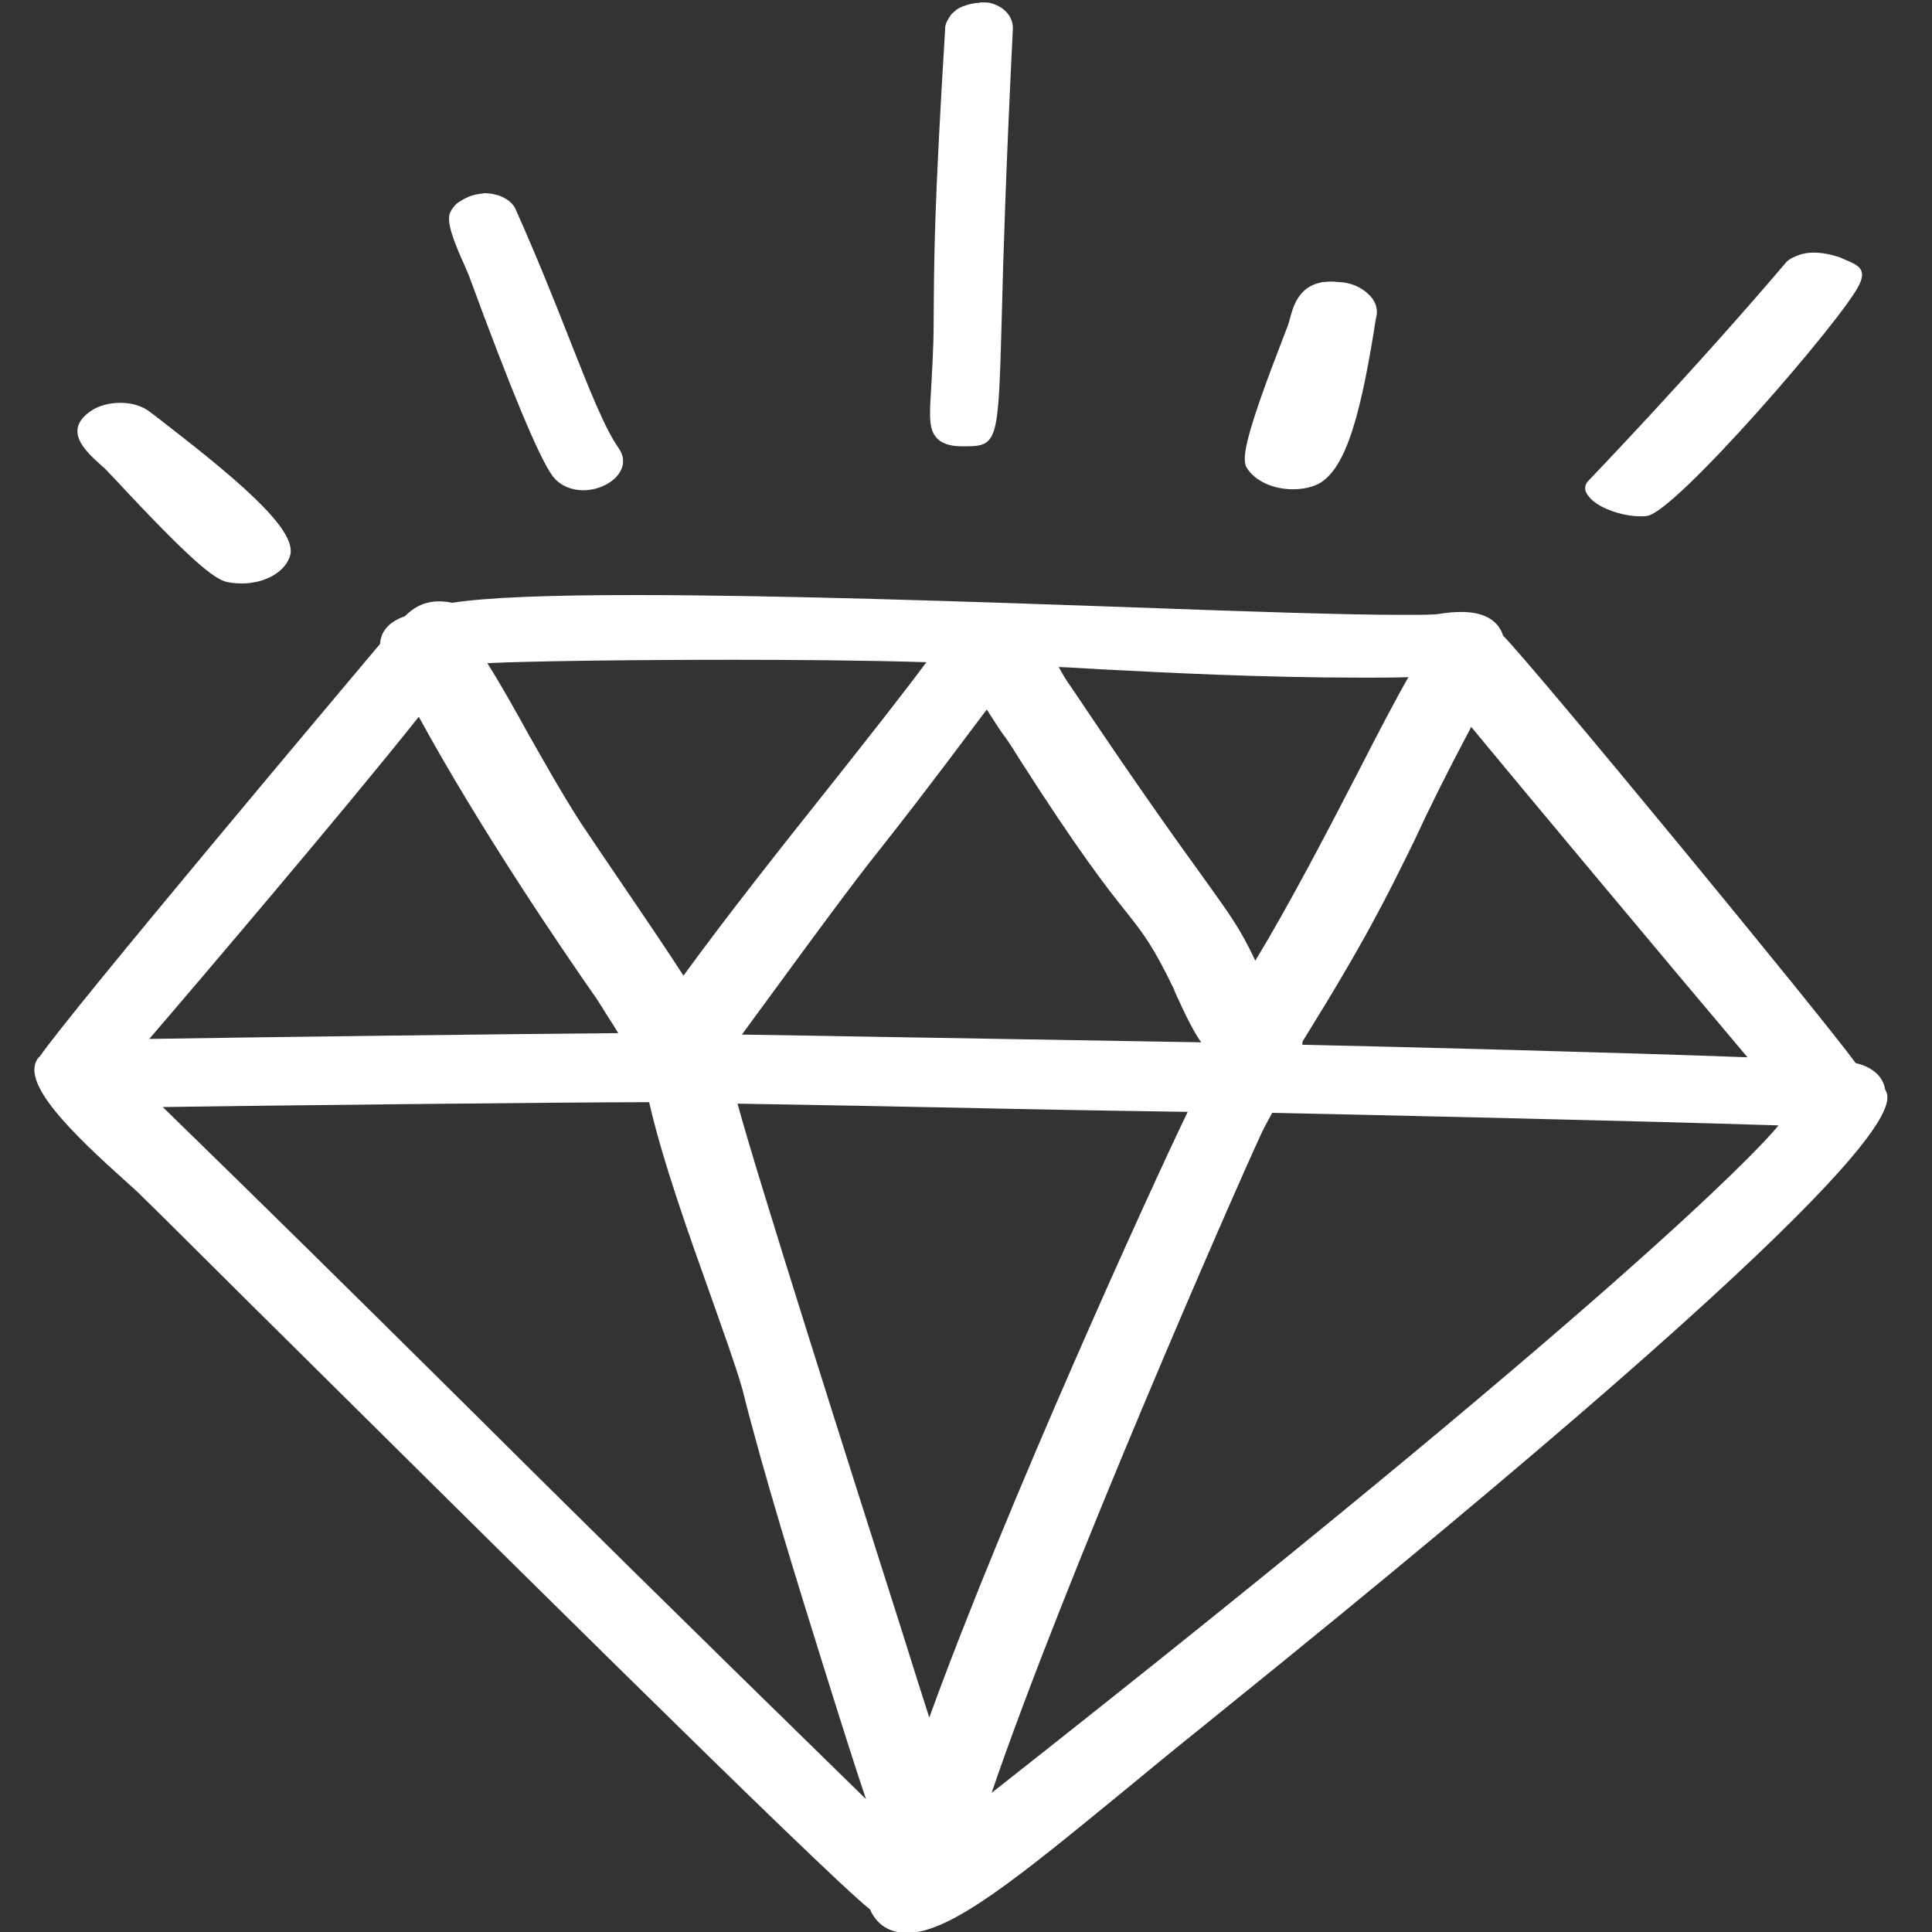
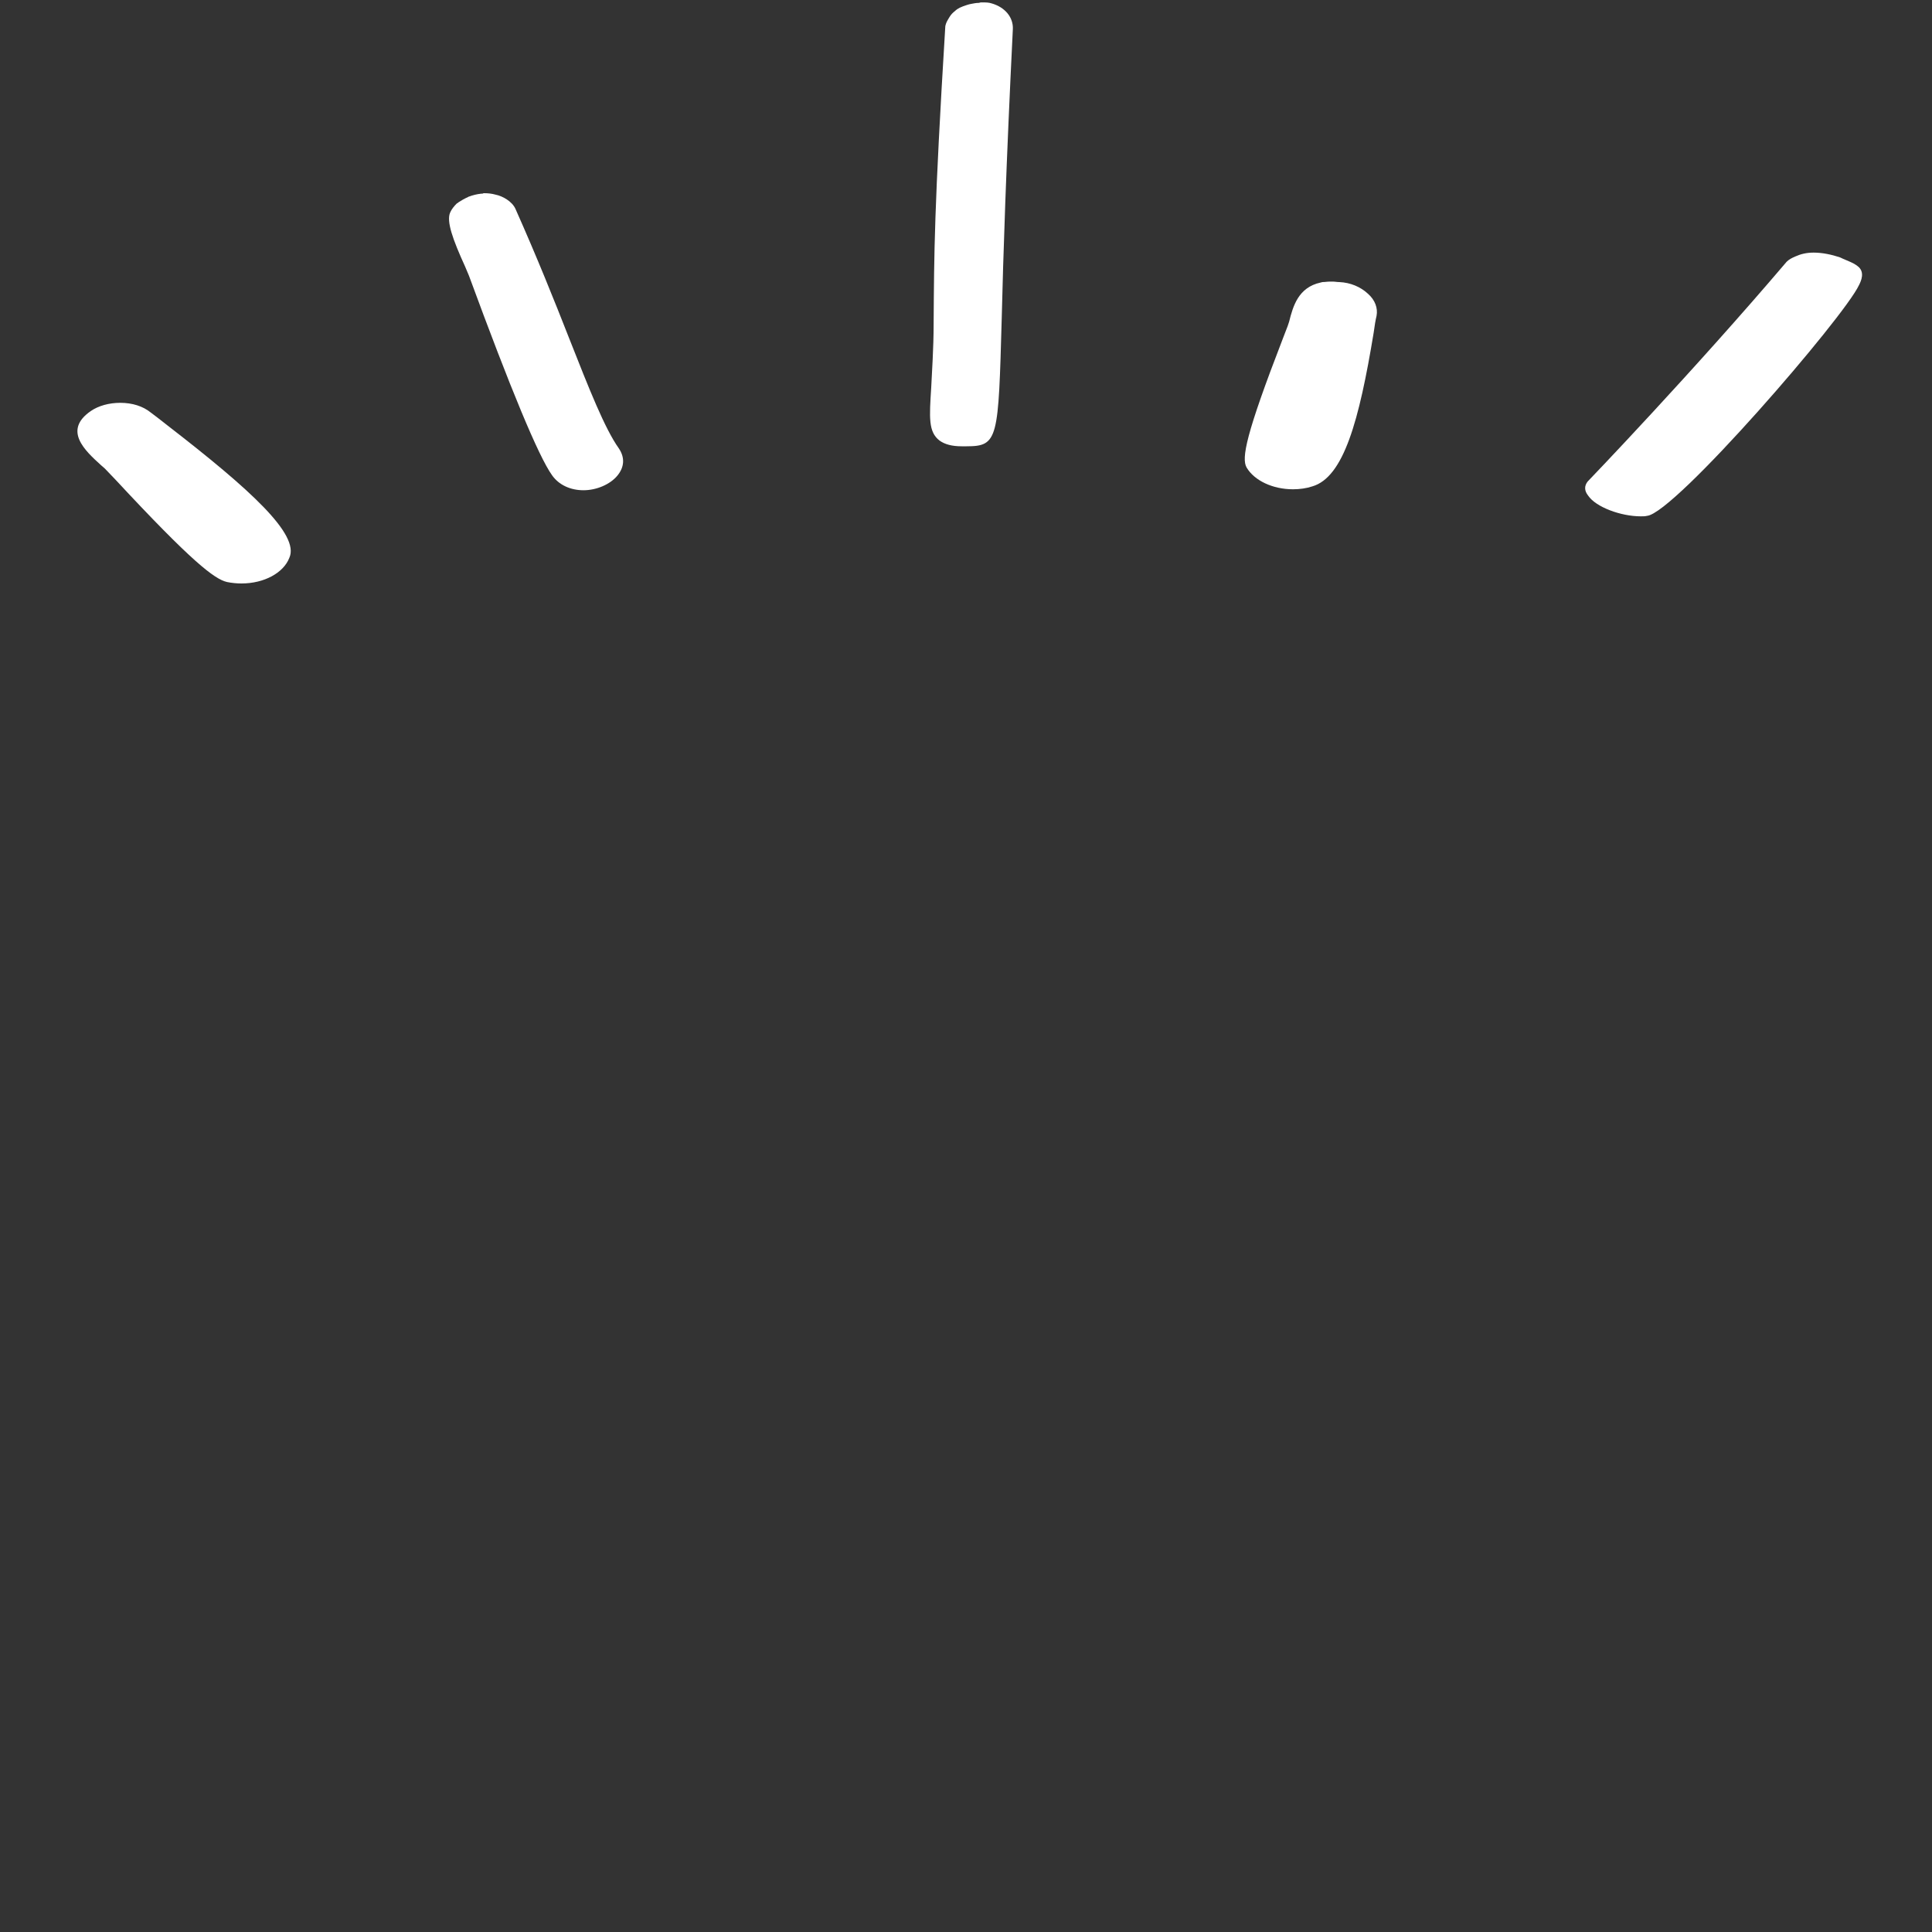
<svg xmlns="http://www.w3.org/2000/svg" version="1.0" id="Layer_1" x="0px" y="0px" viewBox="0 0 40 40" style="enable-background:new 0 0 40 40;" xml:space="preserve">
  <rect x="0" y="0" width="40" height="40" fill="#333333" stroke="none" />
  <style type="text/css">
	.st0{display:none;}
	.st1{display:inline;}
	.st2{fill:none;}
	.st3{fill:#00C7D2;}
	.st4{fill:#99F198;}
	.st5{fill:#30A2FF;}
	.st6{fill:#FF3581;}
	.st7{fill:#FFFFFF;}
</style>
  <g id="Layer_1_1_" class="st0">
    <g class="st1">
-       <path class="st2" d="M15.54,21.28c0,0,2.52,0.04,2.94,0.04c0.52,0.01,1.66,0.03,6.34,0.11c-0.17-0.22-0.36-0.62-0.52-0.99    l-0.04-0.09c-0.41-0.86-0.6-1.1-0.98-1.58c-0.38-0.49-0.96-1.23-2.16-3.09l0,0c-0.2-0.32-0.26-0.4-0.31-0.46    c-0.06-0.07-0.1-0.14-0.34-0.52c-1.37,1.83-1.76,2.33-2.08,2.73C17.99,17.95,17.69,18.34,15.54,21.28z" />
-       <path class="st2" d="M12.26,16.99L12.26,16.99c0.27,0.42,0.59,0.89,0.91,1.36c0.41,0.6,0.83,1.22,1.16,1.74    c0.86-1.19,1.97-2.59,2.96-3.83c0.74-0.94,1.45-1.83,1.96-2.51c-1.25-0.04-2.78-0.05-3.89-0.05c-2.18,0-4.19,0.03-4.98,0.06    c0.31,0.5,0.57,0.97,0.83,1.44C11.53,15.77,11.86,16.36,12.26,16.99z" />
      <path class="st2" d="M22.2,14.26c1.39,2.07,2.15,3.13,2.65,3.83c0.57,0.79,0.76,1.05,1.06,1.7c0.66-1.1,1.43-2.57,2.06-3.78    c0.41-0.8,0.78-1.51,1.04-1.95c-0.3,0-0.6,0.01-0.9,0.01l0,0c-2.08,0-3.92-0.09-5.27-0.16c-0.33-0.02-0.63-0.03-0.9-0.04    c0.09,0.17,0.17,0.28,0.19,0.32L22.2,14.26z" />
      <path class="st2" d="M26.86,21.47c1.82,0.04,6.41,0.16,9,0.25c-1.66-1.95-4.67-5.56-5.59-6.68c-0.52,1-0.86,1.7-1.15,2.3    c-0.56,1.16-0.97,2-2.25,4.06C26.87,21.43,26.87,21.45,26.86,21.47z" />
      <path class="st2" d="M12.92,21.07c-0.11-0.18-0.22-0.36-0.34-0.54l0,0c-0.7-1-2.33-3.39-3.58-5.68c-1.42,1.79-4.54,5.46-5.45,6.51    c1.71-0.02,7.85-0.1,9.48-0.11L12.92,21.07z" />
      <path class="st2" d="M15.54,28.46l-0.01-0.03c-0.12-0.43-0.35-1.07-0.62-1.82c-0.44-1.23-0.99-2.76-1.26-3.96h-0.08    c-1.62,0-7.79,0.07-9.75,0.1c2.25,2.19,3.88,3.8,6.06,5.97c1.97,1.95,4.4,4.35,8.15,8.04c-0.17-0.49-0.43-1.31-0.86-2.69    C16.66,32.41,15.95,30.11,15.54,28.46z" />
      <path class="st2" d="M26.26,22.86l-0.05,0.11c-0.06,0.11-0.11,0.22-0.16,0.33l0,0c-0.53,1.13-3.98,9-5.45,13.32    c12.63-9.94,15.39-12.9,15.81-13.38l0,0c0,0,0.09-0.11,0.1-0.11C33.43,23.02,27.68,22.89,26.26,22.86z" />
      <path class="st2" d="M21.08,22.78c-0.6-0.01-1.6-0.04-5.64-0.11c0.38,1.39,2.28,7.38,3.33,10.69c0.22,0.68,0.4,1.27,0.54,1.72    c1.56-4.29,4.49-10.73,5.22-12.24C21.9,22.8,21.7,22.79,21.08,22.78z" />
      <path class="st3" d="M38.64,22.39c-0.04-0.26-0.26-0.46-0.6-0.54c-0.66-0.92-6.49-7.98-7.13-8.65c-0.1-0.31-0.39-0.48-0.84-0.48    c-0.13,0-0.28,0.01-0.45,0.04c-0.13,0.02-0.39,0.02-0.76,0.02c-1.13,0-3.18-0.07-5.56-0.15c-3.31-0.11-7.06-0.25-9.93-0.25    c-1.79,0-3,0.05-3.7,0.16c-0.09-0.02-0.18-0.03-0.27-0.03c-0.33,0-0.55,0.16-0.69,0.3c-0.31,0.11-0.49,0.3-0.49,0.56    c-0.52,0.62-6.3,7.49-6.88,8.36H1.33c-0.43,0.49,0.65,1.53,1.79,2.56c0.13,0.11,0.23,0.21,0.31,0.28    c0.17,0.16,1.03,1.02,2.27,2.25c4.04,4.01,11.49,11.41,12.42,12.14c0.17,0.39,0.5,0.48,0.75,0.48c0.89,0,2.28-1.15,4.4-2.89    c0.51-0.42,1.06-0.87,1.64-1.33l0.31-0.25C38.94,23.9,38.85,22.71,38.64,22.39z M30.27,15.05c0.92,1.11,3.93,4.73,5.59,6.68    c-2.59-0.1-7.18-0.21-9-0.25c0-0.02,0.01-0.04,0.01-0.07c1.28-2.06,1.69-2.9,2.25-4.06C29.41,16.75,29.75,16.05,30.27,15.05z     M22.84,13.89c1.35,0.07,3.19,0.16,5.27,0.16l0,0c0.29,0,0.59,0,0.9-0.01c-0.26,0.44-0.62,1.15-1.04,1.95    c-0.63,1.21-1.39,2.69-2.06,3.78c-0.31-0.65-0.5-0.91-1.06-1.7c-0.5-0.7-1.27-1.76-2.65-3.83l-0.06-0.1    c-0.02-0.03-0.1-0.15-0.19-0.32C22.21,13.86,22.51,13.87,22.84,13.89z M20.83,15.22c0.05,0.06,0.1,0.14,0.31,0.46l0,0    c1.19,1.86,1.77,2.6,2.16,3.09c0.38,0.48,0.57,0.72,0.98,1.58l0.04,0.09c0.16,0.37,0.35,0.76,0.52,0.99    c-4.68-0.08-5.83-0.1-6.34-0.11c-0.42-0.01-2.94-0.04-2.94-0.04c2.15-2.94,2.45-3.33,2.87-3.85c0.32-0.4,0.71-0.9,2.08-2.73    C20.72,15.09,20.77,15.15,20.83,15.22z M15.37,13.7c1.11,0,2.64,0.01,3.89,0.05c-0.51,0.68-1.21,1.57-1.96,2.51    c-0.99,1.25-2.1,2.65-2.96,3.83c-0.33-0.52-0.75-1.14-1.16-1.74c-0.32-0.47-0.64-0.94-0.91-1.36l0,0    c-0.4-0.63-0.73-1.22-1.05-1.79c-0.26-0.46-0.52-0.94-0.83-1.44C11.18,13.73,13.18,13.7,15.37,13.7z M9.01,14.85    c1.25,2.29,2.88,4.68,3.58,5.68l0,0c0.12,0.18,0.23,0.36,0.34,0.54l0.11,0.18c-1.63,0.01-7.77,0.09-9.48,0.11    C4.47,20.31,7.58,16.64,9.01,14.85z M9.89,28.71c-2.19-2.17-3.81-3.78-6.06-5.97c1.95-0.03,8.13-0.1,9.75-0.1h0.08    c0.27,1.2,0.82,2.72,1.26,3.96c0.27,0.75,0.5,1.4,0.62,1.82l0.01,0.03c0.41,1.65,1.12,3.96,1.64,5.61    c0.43,1.38,0.69,2.2,0.86,2.69C14.28,33.06,11.86,30.66,9.89,28.71z M18.77,33.36c-1.05-3.31-2.95-9.29-3.33-10.69    c4.04,0.07,5.04,0.09,5.64,0.11c0.62,0.01,0.81,0.02,3.46,0.05c-0.74,1.52-3.67,7.96-5.22,12.24    C19.18,34.64,18.99,34.05,18.77,33.36z M36.39,23.24c-0.42,0.48-3.18,3.44-15.81,13.38c1.47-4.32,4.92-12.19,5.45-13.32l0,0    c0.05-0.11,0.11-0.22,0.16-0.33l0.05-0.11c1.42,0.03,7.17,0.15,10.23,0.25C36.48,23.12,36.39,23.23,36.39,23.24L36.39,23.24z" />
      <path class="st3" d="M26.67,10.26c0.14,0,0.27-0.02,0.39-0.06c0.63-0.19,0.94-1.33,1.24-3.11c0.02-0.14,0.04-0.26,0.06-0.34    c0.03-0.16-0.03-0.32-0.17-0.45c-0.14-0.13-0.35-0.22-0.58-0.24c-0.05,0-0.09-0.01-0.13-0.01c-0.02,0-0.03,0-0.05,0    c-0.05,0-0.11,0.01-0.15,0.01c-0.01,0-0.03,0.01-0.04,0.01c-0.45,0.1-0.56,0.48-0.64,0.79l-0.02,0.09l-0.1,0.26    c-0.76,1.93-0.84,2.42-0.73,2.6C25.89,10.08,26.27,10.26,26.67,10.26z" />
      <path class="st3" d="M10.02,5.93c0.84,2.29,1.41,3.65,1.68,4.04c0.14,0.2,0.37,0.31,0.64,0.31s0.54-0.11,0.68-0.29    c0.15-0.17,0.16-0.37,0.03-0.55c-0.28-0.4-0.6-1.2-1-2.2c-0.31-0.78-0.66-1.65-1.1-2.64c-0.07-0.15-0.26-0.25-0.4-0.28    c-0.07-0.02-0.15-0.03-0.23-0.03c-0.01,0-0.03,0-0.04,0s-0.02,0-0.03,0c-0.08,0.01-0.16,0.02-0.23,0.05c-0.01-0.01-0.02,0-0.02,0    C9.92,4.37,9.86,4.41,9.8,4.45C9.79,4.46,9.78,4.46,9.78,4.47C9.72,4.53,9.67,4.58,9.64,4.65c-0.08,0.18,0.05,0.54,0.3,1.1    L10.02,5.93z" />
      <path class="st3" d="M19.98,9.38h0.1c0.64,0,0.65-0.15,0.71-2.59c0.03-1.22,0.08-3.07,0.22-5.85c0.01-0.24-0.16-0.44-0.43-0.52    C20.52,0.4,20.46,0.4,20.4,0.4c-0.01,0-0.02,0-0.03,0c-0.02,0-0.03,0.01-0.05,0.01c-0.05,0-0.1,0.01-0.15,0.02    C20.11,0.44,20.06,0.46,20,0.49c-0.02,0.01-0.04,0.02-0.07,0.03c-0.04,0.02-0.07,0.04-0.1,0.06c-0.04,0.03-0.08,0.07-0.11,0.11    c-0.01,0.02-0.02,0.03-0.03,0.05c-0.03,0.05-0.05,0.11-0.06,0.17C19.4,4.58,19.4,5.48,19.4,6.88c0,0.27-0.01,0.52-0.02,0.73    s-0.02,0.4-0.03,0.57c-0.04,0.62-0.06,0.9,0.16,1.07C19.63,9.34,19.78,9.38,19.98,9.38z" />
      <path class="st3" d="M33.83,11.87c0.04,0,0.09-0.01,0.12-0.01c0.55-0.07,3.8-4.19,4.07-4.85c0.03-0.08,0.11-0.27-0.05-0.38    c-0.05-0.03-0.11-0.06-0.18-0.09c-0.05-0.02-0.09-0.03-0.14-0.05c-0.01,0-0.03-0.01-0.04-0.01c-0.18-0.05-0.37-0.08-0.54-0.07    c-0.15,0.01-0.26,0.04-0.36,0.1c-0.07,0.03-0.13,0.07-0.17,0.12c-1.79,2.31-3.79,4.59-3.82,4.62c-0.07,0.09-0.06,0.19,0.02,0.28    C32.91,11.73,33.42,11.89,33.83,11.87z" />
      <path class="st3" d="M2.72,9.68L2.9,9.92c1.38,1.8,1.79,2.2,2.05,2.28c0.09,0.03,0.19,0.05,0.28,0.06    c0.45,0.04,0.87-0.13,1.01-0.42c0.26-0.45-0.65-1.44-2.19-2.91C3.92,8.81,3.81,8.7,3.74,8.63C3.61,8.5,3.39,8.41,3.16,8.38    C2.94,8.36,2.71,8.4,2.55,8.5c-0.61,0.33-0.2,0.78,0.09,1.1L2.72,9.68z" />
    </g>
  </g>
  <g id="Layer_6" class="st0">
    <g class="st1">
      <path class="st2" d="M15.08,6.96c0.66,0.67,1.31,1.11,1.69,1.82c0.23,0.82,0.73,1.51,1.14,2.25c0.41,0.73,0.57,1.62,1.18,2.26    c0.1-0.15,0.19-0.29,0.29-0.44c0.36-0.55,0.73-1.12,1.15-1.59c0.07-0.08,0.15-0.14,0.23-0.2c0.13-0.2,0.26-0.39,0.41-0.58    c-0.08-0.78-0.48-1.64-1-2.33c-0.99-1.32-2.78-3.25-4.64-3.6c-0.98-0.18-2.08-0.09-3.09-0.11c-0.96-0.02-1.92-0.3-2.6,0.48    c1.18,0.09,2.53,0.29,3.9,1C14.43,6.25,14.7,6.57,15.08,6.96z" />
      <path class="st2" d="M22.81,30.55c0.26-0.16,0.5-0.3,0.63-0.43c0.09-0.09,0.17-0.2,0.26-0.31c0.16-0.2,0.32-0.4,0.5-0.58    c0.15-0.15,0.32-0.28,0.48-0.41c0.1-0.08,0.21-0.16,0.3-0.25c0.48-0.51,0.96-1.14,1.46-1.81c0.37-0.49,0.75-1,1.15-1.47    c0.3-0.36,0.57-0.76,0.85-1.19c0.13-0.2,0.27-0.4,0.4-0.59c0.18-0.25,0.36-0.51,0.55-0.77c0.85-1.19,1.73-2.41,2.11-3.45    c0.24-0.65,0.3-1.07,0.39-1.66c0.02-0.16,0.05-0.34,0.08-0.52c0.15-0.93,0.17-1.59,0.05-2.53l-0.03-0.25    c-0.08-0.62-0.1-0.85-0.35-1.23s-0.72-1.11-1.01-1.35c-0.82-0.7-1.57-0.85-2.36-1.01l-0.15-0.03c-0.23-0.05-0.47-0.12-0.68-0.19    c-0.12-0.04-0.22-0.08-0.31-0.09c-0.03,0.01-0.34,0.07-0.54,0.11c-0.25,0.05-0.51,0.11-0.77,0.15c-0.49,0.08-1.04,0.22-1.3,0.34    c-0.24,0.11-0.38,0.24-0.67,0.51c-0.17,0.16-0.35,0.34-0.58,0.53c-0.24,0.2-0.48,0.35-0.69,0.48c-0.12,0.07-0.3,0.18-0.34,0.23    c-0.31,0.35-0.63,0.84-0.95,1.32c-0.13,0.2-0.26,0.4-0.4,0.6c-0.09,0.13-0.16,0.27-0.24,0.41c-0.32,0.58-0.76,1.38-1.7,1.77    l-0.63,0.26l-0.52-0.43c-0.89-0.73-1.15-1.75-1.35-2.57c-0.09-0.34-0.17-0.66-0.28-0.92c-0.19-0.44-0.48-0.87-0.79-1.32    c-0.17-0.24-0.33-0.49-0.48-0.74c-0.13-0.21-0.2-0.4-0.26-0.56c-0.02-0.05-0.04-0.11-0.07-0.16c-0.12-0.16-0.36-0.38-0.61-0.62    c-0.18-0.17-0.37-0.35-0.54-0.52C13.27,9.15,13.13,9,13,8.85c-0.26-0.29-0.51-0.57-0.73-0.72c-0.77-0.52-2.08-0.9-2.78-0.91    L9.47,6.08v1.14c-0.38,0-1.05,0.17-1.3,0.3c-0.03,0.03-0.05,0.06-0.08,0.1C7.96,7.78,7.81,7.95,7.64,8.1L7.38,8.33    C6.84,8.8,6.22,9.35,5.8,9.88c-0.68,0.87-0.97,1.61-1.24,2.35c-0.45,1.26-0.45,1.96-0.39,3.31c0.01,0.28,0.02,0.56,0.02,0.84    c0.01,0.54,0.02,1.11,0.09,1.42c0.09,0.41,0.28,0.84,0.49,1.3c0.17,0.37,0.34,0.75,0.48,1.17c0.08,0.23,0.15,0.48,0.21,0.74    c0.05,0.19,0.1,0.39,0.16,0.58c0.07,0.23,0.14,0.44,0.2,0.64c0.18,0.59,0.33,1.06,0.6,1.63c0.28,0.57,0.6,1.04,0.98,1.58    c0.16,0.23,0.33,0.47,0.5,0.73c0.19,0.29,0.37,0.57,0.55,0.86c0.42,0.68,0.82,1.32,1.32,1.9c0.11,0.13,0.23,0.26,0.35,0.4    c0.3,0.33,0.63,0.7,0.9,1.1c0.16,0.24,0.26,0.47,0.33,0.66c0.04,0.09,0.08,0.2,0.11,0.24c0.47,0.67,1.6,1.76,2.46,2.24    c0.61,0.34,1.42,0.52,2.32,0.52c1.13,0,2.26-0.28,3.04-0.75c0.44-0.27,0.98-0.74,1.54-1.24c0.34-0.31,0.69-0.62,1.05-0.91    C22.2,30.93,22.52,30.73,22.81,30.55z" />
      <path class="st2" d="M36.26,11.85c-0.94-1.66-3.76-3.33-5.48-3.8c-0.31-0.09-0.67-0.2-0.89-0.24c-0.69-0.12-1.8-0.21-2.27,0.25    c0.31,0.17,0.63,0.31,0.96,0.43c0,0,0,0,0.01,0l0.14,0.03c0.66,0.14,1.51,0.31,2.42,0.84c0.44,0.19,0.87,0.42,1.27,0.74    c0.27,0.22,0.46,0.59,0.71,0.91c0.26,0.34,0.62,0.65,0.78,0.95c0.31,0.59,0.25,1.38,0.8,1.85c-0.24,0.84,0.27,1.67,0.19,2.5    c-0.09,0.86-0.45,1.82-0.8,2.81c-0.35,0.98-0.73,2.04-1.25,2.95c-0.62,1.08-1.48,2.13-2.21,3.2c-0.71,1.04-1.51,1.96-2.27,2.89    c-1.03,1.27-2.06,2.43-3.11,3.36c-0.08,0.09-0.15,0.17-0.23,0.25c-0.31,0.31-0.68,0.53-1.03,0.74c-0.23,0.14-0.45,0.28-0.63,0.42    c-0.37,0.36-0.69,0.75-1.06,1.06c-0.48,0.4-0.99,0.69-1.3,1.16c0.46,0.24,1.08,0.02,1.54-0.21c1.03-0.5,2-1.18,2.92-1.76    c0.53-0.33,0.92-0.77,1.4-1.18c1.8-1.55,3.91-3,5.47-5.08c0.25-0.34,0.38-0.74,0.63-1.08c0.14-0.2,0.38-0.34,0.53-0.53    c0.52-0.67,0.94-1.34,1.33-2.02c0.39-0.68,0.56-1.47,0.97-2.26c0.14-0.27,0.39-0.51,0.53-0.79c0.23-0.5,0.34-1.31,0.48-2.05    c0.36-1.93,0.15-3.27-0.16-4.94C36.56,12.75,36.45,12.18,36.26,11.85z" />
      <path class="st4" d="M39.74,15.22c-0.14-0.48-0.23-0.98-0.33-1.5c-0.19-1.04-0.39-2.13-1-3.16c-1.2-2.04-4.4-4.26-6.84-4.74    c-0.17-0.03-0.36-0.05-0.58-0.05c-0.11,0-0.52,0.01-0.62,0.01c-0.08,0-0.17,0-0.26-0.01c-0.15-0.02-0.31-0.06-0.46-0.1    c-0.33-0.08-0.71-0.18-1.21-0.19c-0.51,0-0.86,0.11-1.18,0.2c-0.11,0.03-0.22,0.07-0.35,0.1C26.84,5.8,26.76,5.8,26.69,5.8    c-0.19,0.01-0.42,0.03-0.66,0.11c-0.34,0.11-0.76,0.36-1.46,0.79c-0.39,0.24-1.02,0.62-1.44,0.84c-0.04-0.07-0.07-0.14-0.11-0.21    c-0.46-0.83-0.75-1.25-1.31-1.99c-0.76-1.02-1.23-1.28-2.18-1.79l-0.08-0.04c-0.14-0.08-0.29-0.17-0.43-0.27    c-0.27-0.17-0.57-0.36-0.9-0.52c-0.67-0.31-1.23-0.36-1.73-0.41c-0.15-0.01-0.3-0.03-0.46-0.05c-0.23-0.03-0.45-0.06-0.66-0.09    c-0.54-0.1-1.05-0.17-1.58-0.19c-0.3-0.01-0.65-0.01-1-0.01c-0.68,0-1.17,0.02-1.51,0.07c-0.43,0.06-0.82,0.22-1.17,0.36    C9.83,2.47,9.64,2.55,9.45,2.6c-0.17,0.06-0.34,0.1-0.5,0.14c-0.43,0.1-0.88,0.21-1.33,0.43c-0.81,0.39-1.48,0.9-2.14,1.39    C5.16,4.8,4.82,5.05,4.47,5.29l-0.3,0.2L4.04,5.82C3.86,6.28,3.51,6.7,3.15,7.13c-0.34,0.4-0.68,0.81-0.96,1.32    c-0.14,0.24-0.2,0.47-0.25,0.66C1.93,9.18,1.91,9.26,1.88,9.33C1.83,9.44,1.76,9.54,1.7,9.64C1.59,9.82,1.49,10,1.41,10.17    c-1.13,2.51-1.08,4.98-0.89,7.07c0.05,0.59,0.14,1.07,0.22,1.53l0.08,0.49c0.13,0.82,0.31,1.25,0.54,1.79l0.11,0.25    c0.25,0.61,0.45,1.13,0.65,1.7c0.27,0.79,0.61,1.29,1,1.87l0.13,0.19c0.25,0.37,0.44,0.74,0.63,1.12    c0.14,0.27,0.27,0.52,0.41,0.77c0.57,0.97,1.23,1.95,2.04,3c0.27,0.36,0.57,0.68,0.85,0.99c0.25,0.27,0.5,0.55,0.74,0.86    c0.09,0.12,0.18,0.3,0.28,0.5c0.11,0.23,0.24,0.49,0.42,0.74c0.39,0.55,0.86,0.97,1.37,1.42c0.18,0.16,0.37,0.34,0.56,0.52    c0.7,0.66,1.49,1.41,2.51,1.96c1.17,0.64,2.65,0.96,4.37,0.96h0.22c0.1,0,0.22,0.01,0.33,0.03c0.19,0.02,0.37,0.04,0.54,0.04    c0.07,0,0.14,0,0.21-0.01c0.31-0.03,0.61-0.12,0.9-0.2c0.21-0.06,0.44-0.13,0.63-0.16c0.1-0.01,0.21-0.02,0.31-0.02l0.6,0.01    c0.21,0,0.42-0.01,0.61-0.04c0.94-0.14,1.61-0.51,2.27-0.87c0.21-0.11,0.42-0.23,0.64-0.34c0.99-0.48,1.84-1.12,2.66-1.74    c0.28-0.21,0.56-0.42,0.84-0.62c0.05-0.04,0.12-0.06,0.18-0.09c0.18-0.09,0.42-0.2,0.65-0.41c0.22-0.21,0.39-0.42,0.53-0.62    c0.1-0.13,0.19-0.26,0.28-0.34c0.37-0.33,0.8-0.64,1.26-0.97c0.71-0.51,1.44-1.03,2.05-1.73c0.34-0.39,0.63-0.8,0.92-1.21    c0.21-0.3,0.42-0.6,0.65-0.88c0.22-0.26,0.46-0.51,0.7-0.76c0.37-0.38,0.74-0.77,1.07-1.23c0.66-0.93,1.03-1.93,1.39-2.89    c0.26-0.69,0.5-1.33,0.83-1.93l0.1-0.19l0.03-0.21c0.09-0.66,0.25-1.34,0.41-2.05c0.21-0.93,0.43-1.89,0.51-2.84l0.02-0.21    L39.74,15.22z M12.45,4.42c1,0.02,2.11-0.07,3.09,0.11c1.87,0.35,3.65,2.28,4.64,3.6c0.53,0.7,0.92,1.55,1,2.33    c-0.15,0.19-0.28,0.39-0.41,0.58c-0.08,0.07-0.16,0.12-0.23,0.2c-0.42,0.47-0.8,1.04-1.15,1.59c-0.1,0.15-0.2,0.3-0.29,0.44    c-0.61-0.64-0.77-1.53-1.18-2.26C17.5,10.27,17,9.58,16.78,8.76c-0.39-0.71-1.03-1.15-1.69-1.82c-0.38-0.39-0.64-0.7-1.32-1.05    c-1.37-0.71-2.73-0.91-3.9-1C10.53,4.12,11.48,4.4,12.45,4.42z M19.3,33.33c-0.78,0.47-1.91,0.75-3.04,0.75    c-0.9,0-1.71-0.18-2.32-0.52c-0.87-0.48-2-1.56-2.46-2.24c-0.03-0.04-0.07-0.15-0.11-0.24c-0.08-0.19-0.17-0.42-0.33-0.66    c-0.27-0.4-0.61-0.77-0.9-1.1c-0.12-0.13-0.24-0.27-0.35-0.4c-0.5-0.59-0.9-1.23-1.32-1.9c-0.18-0.29-0.36-0.58-0.55-0.86    c-0.17-0.26-0.34-0.5-0.5-0.73c-0.38-0.54-0.7-1.01-0.98-1.58c-0.27-0.56-0.42-1.03-0.6-1.63c-0.06-0.2-0.13-0.41-0.2-0.64    C5.58,21.39,5.53,21.19,5.48,21c-0.07-0.25-0.13-0.5-0.21-0.74c-0.14-0.42-0.31-0.8-0.48-1.17c-0.21-0.46-0.4-0.89-0.49-1.3    c-0.07-0.31-0.08-0.88-0.09-1.42c0-0.28-0.01-0.57-0.02-0.84c-0.06-1.35-0.06-2.05,0.39-3.31c0.27-0.74,0.56-1.48,1.24-2.35    c0.4-0.52,1.02-1.07,1.56-1.54L7.64,8.1c0.17-0.15,0.31-0.32,0.44-0.48c0.03-0.03,0.05-0.07,0.08-0.1c0.26-0.13,0.92-0.3,1.3-0.3    V6.08l0.02,1.14c0.7,0.01,2.02,0.39,2.78,0.91c0.22,0.15,0.47,0.43,0.73,0.72c0.13,0.15,0.27,0.3,0.41,0.44    c0.17,0.18,0.36,0.35,0.54,0.52c0.25,0.24,0.49,0.46,0.61,0.62c0.03,0.05,0.04,0.1,0.07,0.16c0.06,0.16,0.14,0.35,0.26,0.56    c0.15,0.25,0.32,0.49,0.48,0.74c0.31,0.46,0.6,0.89,0.79,1.32c0.11,0.26,0.19,0.58,0.28,0.92c0.21,0.82,0.46,1.84,1.35,2.57    l0.52,0.43l0.63-0.26c0.95-0.39,1.39-1.19,1.7-1.77c0.08-0.14,0.15-0.29,0.24-0.41c0.13-0.19,0.26-0.4,0.4-0.6    c0.31-0.48,0.64-0.97,0.95-1.32c0.05-0.05,0.23-0.16,0.34-0.23c0.21-0.13,0.46-0.28,0.69-0.48c0.23-0.19,0.41-0.37,0.58-0.53    c0.29-0.27,0.42-0.4,0.67-0.51c0.27-0.12,0.82-0.27,1.3-0.34c0.26-0.04,0.52-0.09,0.77-0.15c0.2-0.04,0.5-0.11,0.54-0.11    c0.09,0.02,0.19,0.05,0.31,0.09c0.22,0.07,0.45,0.14,0.68,0.19l0.15,0.03c0.79,0.16,1.53,0.31,2.36,1.01    c0.28,0.24,0.76,0.98,1.01,1.35c0.25,0.38,0.27,0.61,0.35,1.23L32,14.57c0.12,0.94,0.11,1.6-0.05,2.53    c-0.03,0.19-0.06,0.36-0.08,0.52c-0.09,0.58-0.15,1-0.39,1.66c-0.37,1.03-1.26,2.26-2.11,3.45c-0.18,0.26-0.37,0.51-0.55,0.77    c-0.14,0.2-0.27,0.39-0.4,0.59c-0.28,0.42-0.55,0.83-0.85,1.19c-0.4,0.48-0.77,0.98-1.15,1.47c-0.5,0.67-0.98,1.3-1.46,1.81    c-0.09,0.09-0.19,0.17-0.3,0.25c-0.17,0.13-0.33,0.26-0.48,0.41c-0.18,0.18-0.34,0.38-0.5,0.58c-0.09,0.11-0.17,0.23-0.26,0.31    c-0.13,0.13-0.37,0.27-0.63,0.43c-0.29,0.18-0.61,0.37-0.92,0.63c-0.36,0.29-0.71,0.6-1.05,0.91    C20.28,32.59,19.75,33.06,19.3,33.33z M36.81,18.18c-0.14,0.74-0.25,1.56-0.48,2.05c-0.13,0.28-0.39,0.53-0.53,0.79    c-0.41,0.79-0.58,1.58-0.97,2.26s-0.81,1.35-1.33,2.02c-0.15,0.19-0.38,0.33-0.53,0.53c-0.24,0.33-0.37,0.74-0.63,1.08    c-1.56,2.08-3.66,3.52-5.47,5.08c-0.48,0.41-0.87,0.85-1.4,1.18c-0.92,0.58-1.89,1.26-2.92,1.76c-0.47,0.23-1.08,0.45-1.54,0.21    c0.31-0.48,0.82-0.76,1.3-1.16c0.37-0.31,0.69-0.7,1.06-1.06c0.18-0.14,0.4-0.28,0.63-0.42c0.35-0.21,0.71-0.44,1.03-0.74    c0.08-0.08,0.15-0.16,0.23-0.25c1.05-0.93,2.08-2.09,3.11-3.36c0.75-0.93,1.55-1.85,2.27-2.89c0.73-1.07,1.58-2.12,2.21-3.2    c0.52-0.91,0.9-1.97,1.25-2.95c0.35-0.99,0.72-1.94,0.8-2.81c0.08-0.82-0.43-1.66-0.19-2.5c-0.55-0.46-0.49-1.25-0.8-1.85    c-0.15-0.3-0.51-0.62-0.78-0.95c-0.25-0.33-0.44-0.69-0.71-0.91c-0.4-0.32-0.82-0.55-1.27-0.74c-0.92-0.53-1.76-0.7-2.42-0.84    l-0.14-0.03c0,0,0,0-0.01,0c-0.33-0.12-0.65-0.25-0.96-0.43c0.47-0.46,1.59-0.37,2.27-0.25c0.23,0.04,0.58,0.16,0.89,0.24    c1.72,0.47,4.54,2.15,5.48,3.8c0.19,0.33,0.3,0.91,0.39,1.4C36.96,14.91,37.16,16.25,36.81,18.18z" />
    </g>
  </g>
  <g id="Layer_7" class="st0">
    <g class="st1">
-       <path class="st5" d="M47.02,11.65c-0.09-1.68-0.23-3.5-0.62-4.99c-0.1-0.36-0.25-0.72-0.35-1.07c-0.11-0.39-0.17-0.79-0.32-1.11    c-0.78-1.67-2.76-2.22-3.99-3.38c-0.58-0.55-1.17-1.14-1.77-1.83c-0.51-0.59-1.23-1.46-1.89-1.7c-0.23-0.09-0.46-0.07-0.58-0.05    c-1.6,0.19-2.58,0.7-4.08,0.98c-0.64,0.12-1.45,0.25-2.2,0.34c-0.77,0.09-1.65,0.07-2.24,0.31c-0.35,0.14-0.91,0.71-1.26,1.15    c-1.04,1.31-2.09,2.59-3.12,3.75c-0.72,0.81-1.41,1.65-2.18,2.41c-0.81,0.8-1.55,1.56-2.18,2.44c-0.64,0.9-1.25,1.78-1.92,2.63    c-0.66,0.83-1.48,1.55-2.24,2.38c-1.08,1.17-2.27,2.38-3.32,3.59c-0.37,0.43-0.84,0.77-1.14,1.18c-0.03,0.04-0.1,0.08-0.12,0.1    c-0.42,0.67-0.52,1.7-0.85,2.65c-0.33,0.94-0.6,1.87-0.75,2.77c-0.16,0.95-0.2,2-0.4,3.05c-0.29,1.55-0.53,2.99-0.73,4.47    c-0.07,0.51-0.2,0.99-0.26,1.48c-0.07,0.54-0.14,0.98-0.3,1.45C8.06,35.1,7.89,35.54,7.78,36c-0.28,1.25-0.82,2.79-1.11,4.16    c-0.11,0.52-0.33,1.01-0.33,1.43c0,0.79,0.52,1.49,0.99,1.58c0.36,0.06,0.9-0.13,1.29-0.27c1.13-0.4,2.21-0.81,3.27-1.17    c1.6-0.55,3.41-0.68,4.67-1.3c0.3-0.15,0.55-0.59,0.84-0.67c0.2-0.05,0.57,0.05,0.76-0.05c0.45-0.24,0.89-0.43,1.42-0.62    c0.47-0.17,0.91-0.47,1.39-0.65c1.94-0.73,3.97-1.52,5.98-2.21c0.48-0.17,0.94-0.45,1.42-0.62c0.27-0.09,0.54-0.13,0.81-0.21    c0.28-0.08,0.6-0.11,0.84-0.21c0.38-0.16,0.69-0.83,0.98-1.29c0.3-0.48,0.65-0.91,0.92-1.28c0.32-0.45,0.7-0.8,1.01-1.2    c0.65-0.85,1.32-1.64,2.06-2.37c0.39-0.38,0.66-0.82,1.01-1.2c1.44-1.53,2.72-3.23,4.02-4.85c0.66-0.82,1.37-1.59,2-2.43    c0.31-0.42,0.63-0.82,0.98-1.23c0.34-0.39,0.56-0.87,0.85-1.34c0.28-0.45,0.6-0.85,0.95-1.26c0.36-0.42,0.81-0.77,1.04-1.2    c0.12-0.23,0.15-0.56,0.28-0.81c0.18-0.35,0.59-0.54,0.71-0.81c0.13-0.3,0.18-0.69,0.23-1.05C47.13,12.47,47.04,12.11,47.02,11.65    z M37.97,0.78c0.02-0.01,0.02-0.02,0.06-0.03c0.01,0,0.03-0.03,0.06-0.03c0.4-0.08,0.96,0.59,1.25,0.89    c0.97,0.99,1.69,1.76,2.83,2.58c0.2,0.14,0.51,0.38,0.53,0.54c0.03,0.29-0.84,1.21-1.03,1.41c-0.43,0.46-0.83,0.87-1.13,1.3    c-0.36,0.51-0.65,0.98-1.03,1.41c-0.38,0.44-0.75,0.86-1.13,1.3c-1.54,1.77-2.84,3.47-4.52,5.22c-0.82,0.86-1.6,1.68-2.35,2.54    c-1.86,2.14-3.58,4.46-5.61,6.58c-0.22,0.23-0.93,1.17-1.29,1.16c-0.27-0.01-0.52-0.56-0.63-0.75c-0.54-0.91-1.54-1.97-2.62-2.11    c-0.38-0.05-1.04,0.08-1.14-0.16c-0.13-0.3,0.51-1.02,0.7-1.27c0.65-0.85,1.06-1.42,1.74-2.19c0.3-0.35,0.64-0.83,0.87-1.1    c1.26-1.46,2.53-2.85,3.61-4.28c1.1-1.46,2.25-2.98,3.48-4.39c0.61-0.71,1.2-1.43,1.87-2.08c0.67-0.66,1.38-1.32,1.93-2.03    c0.45-0.58,0.89-1.21,1.37-1.8C36.54,2.56,36.88,1.42,37.97,0.78z M15.9,16.8c0.82-0.89,1.5-1.66,2.36-2.48s1.6-1.6,2.23-2.59    c0.61-0.97,1.32-1.85,2.13-2.68c0.42-0.43,0.88-0.77,1.26-1.15c0.45-0.45,0.87-1.04,1.38-1.62c0.96-1.11,1.86-2,2.73-3.24    c0.19-0.27,0.4-0.55,0.68-0.81c0.29-0.27,0.53-0.61,0.83-0.76c0.47-0.23,1.33-0.2,2.05-0.3c1.11-0.14,2.49-0.39,3.37-0.69    c0.09-0.03,0.34-0.12,0.43,0.03c0.11,0.31-0.16,0.56-0.31,0.78c-0.45,0.67-1.01,1.29-1.48,1.96c-0.63,0.91-1.36,1.73-2.14,2.5    c-1.56,1.51-2.87,3.27-4.26,5.02c-0.67,0.85-1.38,1.69-2.05,2.58c-0.65,0.87-1.38,1.69-2.05,2.58c-0.64,0.86-1.31,1.66-2.08,2.55    c-0.33,0.38-0.6,0.84-0.97,1.35c-0.23,0.32-0.71,1.18-1.14,1.18s-0.64-0.68-0.86-0.98c-0.51-0.7-1.14-1.02-2.02-1.38    c-0.27-0.11-1.02-0.14-1.1-0.44C14.81,17.85,15.73,16.99,15.9,16.8z M28.17,33.15c-0.14,0.31-0.79,0.53-1.23,0.73    c-0.47,0.21-0.99,0.42-1.43,0.56c-1.18,0.36-2.06,0.73-2.88,1.08c-0.96,0.42-1.86,0.65-2.85,1.11c-0.59,0.27-1.31,0.6-2.01,0.93    c-0.26,0.13-0.43,0.28-0.65,0.26c-0.35-0.03-0.53-0.5-0.76-0.83c-0.67-0.96-1.33-1.86-2.19-2.53c-0.91-0.71-1.76-1.31-2.81-1.82    c-0.32-0.15-0.72-0.23-0.93-0.61c0.03-1.89,0.59-3.41,0.88-5.4c0.12-0.83,0.21-1.81,0.49-2.66c0.12-0.36,0.22-0.81,0.34-1.24    c0.12-0.42,0.19-0.92,0.38-1.18c0.25-0.35,1.2-0.73,1.65-0.82c0.91-0.17,1.89,0.33,2.34,0.72c1.04,0.9,1.15,3.66,2.44,3.92    c0.43,0.08,0.81-0.13,1.21-0.18c0.37-0.04,0.79-0.03,1.13,0.07c0.67,0.21,1.48,1.17,1.69,1.99c0.08,0.31,0.01,0.7,0.1,1.06    c0.13,0.48,0.63,1.09,1.03,1.15c0.56,0.09,0.93-0.3,1.53-0.29c0.9,0.01,1.77,0.7,2.14,1.41C28.04,31.08,28.47,32.46,28.17,33.15z     M45.06,12.92c-0.15,0.93-0.75,1.58-1.27,2.28c-3.64,4.9-7.44,9.9-11.65,14.47c-0.28,0.31-0.53,0.7-0.87,1.13    c-0.22,0.28-0.79,1.02-1.03,0.99c-0.26-0.04-0.37-0.88-0.45-1.22c-0.32-1.34-1.02-2.32-1.85-2.98c-0.31-0.25-0.53-0.37-0.95-0.57    c-0.2-0.09-0.53-0.18-0.57-0.36c-0.08-0.33,0.62-1,0.83-1.22c0.39-0.4,0.71-0.71,1.03-1.05c1.09-1.13,1.88-2.17,2.85-3.34    c0.77-0.93,1.61-1.82,2.37-2.79c0.15-0.19,0.27-0.42,0.42-0.58c0.23-0.24,0.51-0.41,0.75-0.66c0.23-0.24,0.48-0.46,0.71-0.69    c0.47-0.47,0.84-1.01,1.27-1.49c0.32-0.35,0.64-0.64,0.93-1.04c0.81-1.09,1.87-2.08,2.71-3.18c0.8-1.05,1.64-2.22,2.58-3.29    c0.19-0.22,0.79-0.91,1.06-0.96c0.49-0.09,0.78,1.55,0.85,2.2C44.95,10.26,45.31,11.43,45.06,12.92z" />
-     </g>
+       </g>
  </g>
  <g id="Layer_8" class="st0">
    <g class="st1">
      <path class="st2" d="M28.77,3.92c0.11-0.15,0.15-0.24,0.17-0.29c-0.02,0-0.06-0.01-0.1-0.01c-0.42,0-1.14,0.23-1.26,0.29    c-1.15,0.7-2.64,1.96-4.41,3.75C26.42,5.96,27.8,5.22,28.77,3.92z" />
      <path class="st2" d="M16.01,23.67c1.06,0.01,2.12,0.02,3.18,0.02c-0.06-2.11-0.15-9.97,0.17-12.24c-0.45,0.05-0.91,0.1-1.35,0.12    c-0.49,0.57-0.77,1.09-1.07,1.63c-0.54,0.99-1.1,2.01-2.98,3.35c-0.57,0.4-1.41,0.64-2.25,0.64c-1.13,0-2.01-0.44-2.36-1.18    c-0.13-0.26-0.09-0.56,0.09-0.81c0.16-0.21,0.39-0.34,0.64-0.34c0.2,0,0.39,0.09,0.52,0.24c0.31,0.36,0.72,0.55,1.2,0.55    c1.05,0,2.31-0.84,2.86-1.62c0.31-0.43,0.59-0.87,0.88-1.31c0.25-0.38,0.51-0.78,0.78-1.17c-0.27-0.01-0.49-0.01-0.69-0.02    c-0.41-0.01-0.68-0.02-0.91-0.02c-0.41,0-0.69,0.02-1.5,0.1c-1,0.09-2.86,0.26-6.8,0.54c-4.29,0.31-4.25,2.6-4.13,8.73    c0.02,1.01,0.04,2.11,0.04,3.32c3.53-0.5,7.11-0.57,10.17-0.57C13.67,23.64,14.84,23.66,16.01,23.67z" />
      <path class="st2" d="M12.76,3.58c-0.72-0.41-1.03-0.47-1.15-0.47H11.6c0,0.01,0,0.05,0.01,0.12c0.04,0.99,3.6,3.23,5.92,4.45    c-0.03-0.03-0.07-0.07-0.1-0.1C16.19,6.28,14.63,4.65,12.76,3.58z" />
      <path class="st2" d="M37.42,31.52c-0.25-4.06-0.34-5.83-0.3-6.61c-0.69,0.09-1.42,0.13-2.28,0.13c-0.77,0-1.56-0.03-2.32-0.07    c-0.75-0.03-1.52-0.07-2.28-0.07h-0.16c-1.64,0.01-3.32,0.06-4.93,0.1c-1.47,0.04-2.98,0.09-4.49,0.1    c0.04,0.81,0.08,1.63,0.13,2.44c0.17,3.16,0.34,6.42,0.35,9.61c0.79-0.02,1.54-0.02,2.26-0.02c2.69,0,4.94,0.1,6.74,0.18    c1.25,0.06,2.33,0.11,3.23,0.11c1.82,0,2.75-0.2,3.31-0.72c0.65-0.6,0.89-1.75,0.8-3.95C37.48,32.62,37.46,32.16,37.42,31.52z" />
      <path class="st2" d="M11.34,25.11C9.73,25.1,8.35,25.1,7.18,25.1c-2.31,0-3.96,0.02-4.85,0.1C2.38,36.11,2.48,37.32,4.7,37.32    c0.45,0,1-0.05,1.63-0.11c0.92-0.09,2.08-0.2,3.47-0.2c0.73,0,1.47,0.03,2.2,0.09c1.29,0.11,2.67,0.15,4.36,0.15    c1.12,0,2.25-0.02,3.26-0.05c-0.04-4.35-0.22-8.7-0.38-12.08C16.14,25.13,13.53,25.12,11.34,25.11z" />
      <path class="st2" d="M29.19,23.7h0.25c0.88,0,1.78,0.04,2.66,0.07c0.88,0.04,1.79,0.07,2.67,0.07c0.89,0,1.67-0.04,2.37-0.11    c-0.04-2-0.05-3.68-0.05-5.16c-0.02-7.35-0.02-7.79-4.83-7.79c-0.61,0-1.28,0.01-2.04,0.02c-0.95,0.02-2.02,0.03-3.24,0.03    c-1.25,0-2.55,0.08-3.8,0.16c0.31,0.54,0.35,1.15,0.4,1.71c0.06,0.81,0.12,1.27,0.66,1.4c0.25,0.06,0.48,0.09,0.68,0.09    c0.45,0,0.92-0.12,0.95-1.04c0.01-0.37,0.39-0.7,0.82-0.7c0.21,0,0.41,0.09,0.55,0.24c0.43,0.49,0.49,1.14,0.17,1.75    c-0.43,0.8-1.4,1.32-2.45,1.32c-0.4,0-0.8-0.07-1.19-0.22c-1.73-0.64-1.74-1.67-1.75-2.59c-0.01-0.69-0.01-1.29-0.66-1.81    c-0.2,0.05-0.41,0.1-0.63,0.15c-0.4,4.31-0.3,8.58-0.12,12.58c1.47-0.01,2.95-0.05,4.38-0.09C26.36,23.75,27.78,23.71,29.19,23.7z    " />
      <path class="st5" d="M39.31,31.48c-0.13-3.02-0.32-7.15-0.29-12.87c0-0.42,0.03-0.91,0.06-1.46c0.12-2.38,0.29-5.64-1.25-7.09    c-0.53-0.5-1.23-0.75-2.07-0.75c-0.19,0-0.39,0.01-0.56,0.04c-2.12,0.05-4.28,0.08-6.37,0.11c-1.97,0.03-3.99,0.06-6,0.11    c3.3-1.63,7.71-4.12,7.93-5.89c0.05-0.42-0.11-0.79-0.48-1.07c-0.34-0.26-0.75-0.39-1.22-0.39c-2.76,0-7.28,4.71-8.57,6.82    c-0.06-0.03-0.12-0.07-0.18-0.1c-1.34-2.3-6.19-7.49-8.8-7.49c-0.56,0-1.02,0.23-1.31,0.68C9.87,2.63,9.8,3.19,10,3.79    c0.71,2.07,4.68,4.23,7.62,5.58c-3.32,0.14-5.94,0.2-8.1,0.25C1.2,9.82,0.87,9.83,0.89,13.8v0.52c0,0.27-0.03,1.68-0.07,3.63    c-0.13,5.78-0.36,16.48-0.23,18.11c-0.17,0.63-0.29,1.35,0.18,1.88c1.12,1.27,5.03,1.27,19.59,1.28c2.75,0,5.88,0,9.43,0.01    c1.73,0.01,3.16,0.08,4.31,0.14c0.82,0.04,1.53,0.08,2.12,0.08c0.91,0,1.83-0.08,2.41-0.62C39.6,37.93,39.51,36.04,39.31,31.48z     M27.57,3.91c0.12-0.05,0.84-0.29,1.26-0.29c0.04,0,0.08,0,0.1,0.01c-0.02,0.05-0.06,0.14-0.17,0.29c-0.96,1.3-2.34,2.04-5.6,3.75    C24.93,5.88,26.42,4.61,27.57,3.91z M11.61,3.24C11.6,3.17,11.6,3.13,11.6,3.12h0.01c0.12,0,0.43,0.06,1.15,0.47    c1.88,1.07,3.43,2.69,4.68,4c0.03,0.03,0.07,0.07,0.1,0.1C15.21,6.47,11.65,4.23,11.61,3.24z M2.29,20.9    c-0.12-6.13-0.16-8.42,4.13-8.73c3.94-0.28,5.8-0.45,6.8-0.54c0.82-0.07,1.09-0.1,1.5-0.1c0.23,0,0.5,0.01,0.91,0.02    c0.19,0.01,0.42,0.01,0.69,0.02c-0.27,0.39-0.53,0.78-0.78,1.17c-0.28,0.44-0.57,0.88-0.88,1.31c-0.56,0.78-1.81,1.62-2.86,1.62    c-0.49,0-0.89-0.18-1.2-0.55c-0.14-0.16-0.32-0.24-0.52-0.24c-0.24,0-0.48,0.13-0.64,0.34c-0.18,0.25-0.22,0.55-0.09,0.81    c0.35,0.74,1.24,1.18,2.36,1.18c0.84,0,1.68-0.24,2.25-0.64c1.88-1.34,2.44-2.36,2.98-3.35c0.3-0.54,0.58-1.06,1.07-1.63    c0.44-0.02,0.9-0.07,1.35-0.12c-0.32,2.27-0.23,10.13-0.17,12.24c-1.06,0-2.12-0.01-3.18-0.02c-1.17-0.01-2.35-0.02-3.52-0.02    c-3.06,0-6.64,0.07-10.17,0.57C2.33,23.01,2.31,21.91,2.29,20.9z M16.36,37.26c-1.68,0-3.07-0.05-4.36-0.15    c-0.73-0.06-1.48-0.09-2.2-0.09c-1.39,0-2.54,0.11-3.47,0.2c-0.63,0.06-1.18,0.11-1.63,0.11c-2.22,0-2.32-1.21-2.36-12.12    c0.89-0.08,2.54-0.1,4.85-0.1c1.17,0,2.55,0,4.16,0.01c2.19,0.01,4.8,0.02,7.9,0.02c0.16,3.38,0.34,7.73,0.38,12.08    C18.61,37.23,17.48,37.26,16.36,37.26z M20.72,11.3c0.22-0.04,0.43-0.09,0.63-0.15c0.64,0.52,0.65,1.12,0.66,1.81    c0.01,0.91,0.02,1.95,1.75,2.59c0.39,0.14,0.79,0.22,1.19,0.22c1.05,0,2.01-0.52,2.45-1.32c0.33-0.61,0.27-1.26-0.17-1.75    c-0.14-0.15-0.33-0.24-0.55-0.24c-0.43,0-0.81,0.33-0.82,0.7c-0.03,0.91-0.49,1.04-0.95,1.04c-0.2,0-0.42-0.03-0.68-0.09    c-0.54-0.13-0.6-0.59-0.66-1.4c-0.04-0.56-0.09-1.17-0.4-1.71c1.26-0.08,2.55-0.16,3.8-0.16c1.22,0,2.29-0.02,3.24-0.03    c0.76-0.01,1.43-0.02,2.04-0.02c4.81,0,4.82,0.44,4.83,7.79c0,1.48,0.01,3.16,0.05,5.16c-0.71,0.08-1.48,0.11-2.37,0.11    s-1.79-0.04-2.67-0.07c-0.87-0.04-1.78-0.07-2.66-0.07h-0.25c-1.4,0.01-2.83,0.05-4.2,0.09c-1.43,0.04-2.92,0.08-4.38,0.09    C20.42,19.88,20.32,15.61,20.72,11.3z M36.69,36.72c-0.56,0.52-1.49,0.72-3.31,0.72c-0.9,0-1.98-0.05-3.23-0.11    c-1.8-0.08-4.04-0.18-6.74-0.18c-0.72,0-1.47,0.01-2.26,0.02c-0.01-3.19-0.18-6.46-0.35-9.61c-0.04-0.81-0.09-1.63-0.13-2.44    c1.5-0.02,3.02-0.06,4.49-0.1c1.62-0.05,3.29-0.09,4.93-0.1h0.16c0.75,0,1.53,0.03,2.28,0.07c0.76,0.03,1.54,0.07,2.32,0.07    c0.86,0,1.6-0.04,2.28-0.13c-0.04,0.78,0.05,2.54,0.3,6.61c0.04,0.64,0.07,1.1,0.07,1.25C37.57,34.97,37.34,36.11,36.69,36.72z" />
    </g>
  </g>
  <g id="Layer_5" class="st0">
    <g class="st1">
      <path class="st2" d="M2.9,19.17c1.81,0.46,3.51,1.22,5.17,1.95l0.85,0.38c0.16,0.07,0.3,0.11,0.39,0.1    c0.11-0.01,0.21-0.08,0.36-0.42c0.46-1.06,0.93-2.12,1.42-3.24l0.52-1.17c-1.51-0.49-3.03-0.73-4.5-0.96    c-0.4-0.06-0.79-0.12-1.19-0.19c-0.11-0.02-0.21-0.03-0.31-0.02c-0.21,0.01-0.37,0.09-0.51,0.25c-0.32,0.37-0.65,0.74-0.98,1.11    c-0.46,0.52-0.95,1.07-1.4,1.61C2.46,18.9,2.47,18.99,2.47,19C2.47,19,2.51,19.08,2.9,19.17z" />
      <path class="st2" d="M20.45,8.97c0.37,0.8,0.86,1.55,1.34,2.28c0.5,0.77,1.03,1.56,1.42,2.43c0.5,1.11,1.03,2.18,1.6,3.31    c0.2,0.39,0.39,0.79,0.59,1.19c0.15-0.21,0.29-0.4,0.42-0.58c0.38-0.54,0.65-0.96,0.9-1.34c0.07-0.11,0.13-0.21,0.2-0.31    c0.28-0.43,0.56-0.84,0.97-1.35c0.6-0.74,0.89-1.15,0.54-1.59c-0.53-0.67-1.72-2.79-2.67-4.49c-0.48-0.85-0.89-1.58-1.1-1.93    c-0.06-0.1-0.12-0.21-0.18-0.32c-0.3-0.57-0.55-0.95-1.13-0.91c-0.56,0.04-1.36,0.46-2.38,1.26c-0.31,0.24-0.56,0.4-0.75,0.51    c-0.48,0.3-0.48,0.3,0.14,1.62L20.45,8.97z" />
      <path class="st2" d="M34.58,18.2c-0.13,0.47-2.59,9.93-2.87,12.46c1.32-1.02,2.38-2.38,3.4-4.34c0.12-0.3,1.62-6.63,2.51-10.43    c0.02-0.08,0.04-0.16,0.06-0.26c0.1-0.38,0.24-0.91,0.2-1.31C36.8,15.03,34.81,17.41,34.58,18.2z" />
      <path class="st2" d="M29.92,19.75c-1.66,0.85-3.53,1.8-4.01,2.14l-0.14,0.1c-0.23,0.17-0.45,0.33-0.67,0.41    c-0.07,0.03-0.15,0.04-0.23,0.05c-0.16,0.01-0.39-0.03-0.59-0.28c-0.36-0.46-0.62-1.18-0.85-1.81c-0.08-0.23-0.16-0.45-0.24-0.63    c-1.32-3.17-3.06-6.18-4.9-9.36l-0.48-0.83c-0.08,0.19-0.13,0.31-0.2,0.41c-0.24,0.38-0.47,0.76-0.7,1.16    c-1.61,2.74-3.12,5.82-4.79,9.78c-0.33,0.79-0.61,1.38-0.91,1.92c-0.47,0.84-1.25,1.18-1.88,0.82c-1.06-0.58-2.23-0.97-3.36-1.34    s-2.31-0.76-3.39-1.35c-0.22-0.12-0.33-0.13-0.38-0.13c-0.06,0.03-0.12,0.13-0.08,0.46c0.12,0.99,0.39,2.04,0.81,3.19    c0.59,1.63,1.39,3.19,2.17,4.71c0.33,0.65,0.67,1.3,0.98,1.96c0.5,1.04,1.13,2.24,1.98,3.31c0.41,0.52,1.2,1.06,1.96,1.03    c2.92-0.11,13.68-2.18,17.66-2.94l0.4-0.08c1.2-0.23,1.28-0.55,1.41-1.88c0.05-0.49,0.12-1,0.21-1.53    c0.07-0.42,0.15-0.85,0.23-1.29c0.4-2.03,0.97-4.16,1.44-5.92c0.02-0.09,0.05-0.19,0.08-0.28c0.32-1.2,0.66-2.43,0.74-2.97    C31.56,18.91,30.75,19.32,29.92,19.75z" />
      <path class="st4" d="M39.14,11.18c-0.37-0.34-0.93-0.46-1.79-0.4h-0.06c-0.4,0.03-0.84,0.08-1.29,0.22    c-1.5,0.47-2.91,0.88-4.29,1.25c-0.43,0.11-0.76,0.19-1.03,0.21c-0.56,0.04-0.8-0.19-1.44-1.13c-0.01-0.02-0.05-0.11-0.12-0.25    c-2.14-4.25-3.72-6.87-4.57-7.58c-0.16-0.13-0.39-0.19-0.68-0.17c-1.65,0.11-5.72,2.77-6.62,3.8c-1.19,1.37-2.05,3.02-2.88,4.62    c-0.4,0.78-0.82,1.58-1.26,2.33l-0.04,0.07c-0.4,0.67-0.5,0.83-0.75,0.85c-0.18,0.01-0.47-0.04-0.92-0.14    c-1.65-0.34-3.35-0.65-4.94-0.95c-1.35-0.25-2.28,0.15-2.97,1.24c-0.58,0.92-1.31,1.85-2.3,2.94c-0.78,0.85-1.11,1.79-1.05,2.96    c0.04,0.78,0.21,1.55,0.54,2.51c0.82,2.35,1.87,4.63,2.97,6.95c0.98,2.07,2,4.22,3.6,6.03c0.72,0.82,1.41,1.16,2.23,1.1    c0.18-0.01,0.37-0.04,0.51-0.09l0.33-0.02c4.64-0.32,14.1-2.05,17.9-2.85c2.56-0.54,4.79-2.09,6.63-4.59l0.1-0.13    c1.32-1.8,1.68-2.28,1.96-3.77c0.5-2.67,1.18-5.36,1.83-7.95c0.23-0.92,0.46-1.84,0.69-2.76c0.2-0.83,0.3-1.71,0.28-2.55    C39.69,12.06,39.51,11.52,39.14,11.18z M30.4,14.06l5.75-1.22l-3.17,4.05l-6.44,2L30.4,14.06z M20.21,7.13    c0.19-0.12,0.44-0.27,0.75-0.51c1.02-0.8,1.82-1.22,2.38-1.26c0.59-0.04,0.83,0.33,1.13,0.91c0.06,0.11,0.12,0.22,0.18,0.32    c0.21,0.35,0.63,1.08,1.1,1.93c0.95,1.7,2.14,3.82,2.67,4.49c0.35,0.44,0.06,0.85-0.54,1.59c-0.41,0.51-0.69,0.92-0.97,1.35    c-0.07,0.1-0.13,0.21-0.2,0.31c-0.25,0.39-0.52,0.81-0.9,1.34c-0.13,0.18-0.27,0.37-0.42,0.58c-0.2-0.4-0.39-0.8-0.59-1.19    c-0.56-1.13-1.1-2.2-1.6-3.31c-0.39-0.87-0.91-1.66-1.42-2.43c-0.48-0.73-0.97-1.48-1.34-2.28l-0.1-0.22    C19.73,7.43,19.73,7.43,20.21,7.13z M2.73,18.57c0.45-0.55,0.93-1.09,1.4-1.61c0.33-0.37,0.66-0.74,0.98-1.11    c0.13-0.16,0.29-0.24,0.51-0.25c0.09-0.01,0.19,0,0.31,0.02c0.4,0.07,0.79,0.13,1.19,0.19c1.47,0.23,2.99,0.47,4.5,0.96    l-0.52,1.17c-0.5,1.12-0.96,2.18-1.42,3.24c-0.14,0.34-0.24,0.41-0.36,0.42c-0.09,0.01-0.22-0.03-0.39-0.1l-0.85-0.38    c-1.65-0.73-3.36-1.49-5.17-1.95C2.51,19.08,2.47,19,2.47,19C2.47,18.99,2.46,18.9,2.73,18.57z M31.38,21.83    c-0.47,1.76-1.04,3.89-1.44,5.92c-0.09,0.44-0.16,0.87-0.23,1.29c-0.09,0.53-0.16,1.05-0.21,1.53c-0.13,1.33-0.21,1.65-1.41,1.88    l-0.4,0.08c-3.98,0.76-14.74,2.83-17.66,2.94c-0.77,0.03-1.55-0.51-1.96-1.03c-0.85-1.07-1.47-2.28-1.98-3.31    c-0.32-0.66-0.65-1.31-0.98-1.96c-0.77-1.52-1.58-3.08-2.17-4.71c-0.42-1.15-0.69-2.2-0.81-3.19c-0.04-0.33,0.02-0.43,0.08-0.46    c0.05,0,0.16,0.01,0.38,0.13c1.08,0.59,2.25,0.97,3.39,1.35c1.13,0.37,2.3,0.76,3.36,1.34c0.64,0.35,1.42,0.01,1.88-0.82    c0.3-0.54,0.58-1.13,0.91-1.92c1.67-3.96,3.18-7.04,4.79-9.78c0.23-0.39,0.46-0.78,0.7-1.16c0.07-0.11,0.12-0.22,0.2-0.41    l0.48,0.83c1.84,3.19,3.58,6.2,4.9,9.36c0.08,0.19,0.16,0.4,0.24,0.63c0.23,0.63,0.49,1.35,0.85,1.81    c0.2,0.25,0.43,0.29,0.59,0.28c0.08-0.01,0.15-0.02,0.23-0.05c0.22-0.08,0.44-0.24,0.67-0.41l0.14-0.1    c0.48-0.34,2.35-1.3,4.01-2.14c0.83-0.43,1.65-0.84,2.27-1.17c-0.08,0.54-0.41,1.77-0.74,2.97C31.43,21.64,31.4,21.74,31.38,21.83    z M37.69,15.63c-0.02,0.1-0.05,0.18-0.06,0.26c-0.88,3.8-2.39,10.13-2.51,10.43c-1.02,1.96-2.08,3.32-3.4,4.34    c0.28-2.53,2.73-11.99,2.87-12.46c0.23-0.79,2.22-3.17,3.3-3.88C37.92,14.71,37.79,15.25,37.69,15.63z" />
    </g>
  </g>
  <g id="Layer_2_1_" class="st0">
    <g class="st1">
      <path class="st2" d="M24.98,25.23c-0.35-0.55-0.48-1.23,0-1.81c1.01-1.2,2.08-2.31,3.45-3.15c1.27-0.78,2.37-1.83,3.75-2.94    c-2.73,0.52-5.25,0.22-7.65,0.94c-1.05,0.31-1.68-0.23-1.27-1.37c0.17-0.46,0.04-0.88-0.15-1.1c-0.75-0.9-0.78-2.06-1.07-3.07    c-0.7-2.42-1.84-4.67-2.52-7.39C18.77,7,18.09,8.35,17.31,9.68c-0.99,1.69-1.94,3.47-2.48,5.33c-0.31,1.06-0.74,1.34-1.59,1.87    c-0.93,0.57-1.78,0.87-2.72,0.68c-1.9-0.38-3.77-0.94-5.66-1.4c-0.28-0.07-0.63-0.15-0.79,0.18c-0.13,0.28,0.1,0.47,0.31,0.61    c2.13,1.42,3.82,3.31,5.66,5.06c1.31,1.25,1.59,2.25,0.88,3.95c-0.86,2.06-1.63,4.15-2.7,6.16c0.49-0.26,1.06,0.04,1.42-0.42    c0.98-1.24,2.57-1.57,3.74-2.49c1.43-1.13,1.75-1.28,3.32-1.54c1.61-0.26,2.37,0.42,2.73,0.73c0.34,0.29,0.8,0.47,1.05,0.81    c1.69,2.39,4.26,3.54,6.85,5.11c-0.46-2.59-1.37-4.83-1.63-7.2C25.64,26.45,25.36,25.83,24.98,25.23z" />
      <path class="st2" d="M23.83,12.09c0.11,0.87,0.52,1.7,0.85,2.52c0.3,0.76,0.76,1.37,1.72,1.23c1.08,0.02,1.09,0.01,0.86-1.01    c-0.65-2.86-2.11-5.39-3.33-8.02c-0.39-0.84-0.69-1.73-1.04-2.59c-0.29-0.71-1.1-1.01-1.55-0.82c-0.65,0.27-0.1,0.97,0.09,1.41    C22.45,7.16,23.49,9.5,23.83,12.09z" />
      <path class="st2" d="M33.05,19.68c-0.79,0.29-1.29,1.13-1.97,1.38c-1.59,0.58-2.63,1.67-3.59,2.94c-0.13,0.18-0.47,0.32-0.23,0.59    c0.3,0.36,0.5,0,0.71-0.18c1.43-1.22,2.69-2.67,4.48-3.44c0.29-0.13,0.42-0.61,0.63-0.93c1.26-0.4,2.08-1.35,2.9-2.32    C34.85,18.13,33.75,18.6,33.05,19.68z" />
      <path class="st6" d="M38.94,15.82c-0.56-0.64-0.87-1.49-1.92-0.62c-0.24,0.2-0.78,0.08-1.08-0.27c-0.21-0.24-0.57-0.46-0.78-0.26    c-1.09,1.07-2.49,0.28-3.68,0.68c-1.56,0.52-2.17-0.64-2.54-1.67c-0.58-1.63-1.05-3.27-1.9-4.81c-1.02-1.85-1.7-3.88-2.54-5.83    c-1.03-2.38-0.86-2.45-3.34-1.95c-0.32,0.06-0.71,0.02-0.98-0.03c-1.17-0.22-1.81-0.02-1.5,1.34c-0.21,0.52-0.08,1.07-0.36,1.64    c-1.44,2.91-2.67,5.92-4.23,8.78c-1.42,2.62-2.4,2.96-5.25,2.21c-2.14-0.56-4.35-1.44-6.61-0.34c-0.21,0.1-0.51,0.2-0.69,0.13    c-0.91-0.4-0.96,0.38-1.25,0.85c-0.38,0.6,0.02,0.94,0.46,1.21c2.99,1.83,5.49,4.27,8.12,6.54c0.6,0.52,0.76,0.89,0.47,1.74    c-0.32,0.93-0.74,1.86-1.21,2.66c-1.24,2.14-1.72,4.75-3.87,6.38c-0.42,0.31-0.94,1.36-0.55,1.64c1.07,0.76,2.36,0.74,3.46-0.14    c1.82-1.45,3.72-2.76,5.69-4c1.78-1.13,2.76-1.28,4.11,0.2c2.24,2.44,5.13,4.12,7.45,6.43c1,0.99,1.62,0.58,2.37-0.17    c0.21-0.21,0.21-0.97,0.78-0.45c0.55,0.51,1.35,0.6,1.69,0.21c0.58-0.68,0.85-1.81,0.57-2.56c-0.64-1.7-0.78-3.51-1.41-5.19    c-0.22-0.58-0.55-1.42-0.3-1.82c0.92-1.54,1.76-3.15,3.3-4.26c2.51-1.82,4.96-3.73,7.4-5.63C39.82,17.67,39.77,16.77,38.94,15.82z     M20.5,29.22c-0.25-0.34-0.71-0.53-1.05-0.81c-0.36-0.31-1.13-0.99-2.73-0.73c-1.56,0.25-1.88,0.4-3.32,1.54    c-1.17,0.92-2.76,1.25-3.74,2.49c-0.36,0.45-0.94,0.16-1.42,0.42c1.08-2.01,1.85-4.1,2.7-6.16c0.71-1.69,0.43-2.69-0.88-3.95    c-1.84-1.75-3.53-3.64-5.66-5.06c-0.21-0.13-0.44-0.33-0.31-0.61c0.16-0.33,0.52-0.25,0.79-0.18c1.89,0.47,3.75,1.02,5.66,1.4    c0.94,0.19,1.79-0.11,2.72-0.68c0.85-0.53,1.28-0.8,1.59-1.87c0.54-1.86,1.48-3.64,2.48-5.33c0.78-1.32,1.47-2.68,2.21-4.34    c0.69,2.72,1.83,4.96,2.52,7.39c0.29,1.01,0.31,2.17,1.07,3.07c0.19,0.22,0.32,0.63,0.15,1.1c-0.41,1.14,0.22,1.68,1.27,1.37    c2.41-0.71,4.92-0.42,7.65-0.94c-1.39,1.1-2.49,2.16-3.75,2.94c-1.37,0.84-2.44,1.95-3.45,3.15c-0.49,0.58-0.35,1.25,0,1.81    c0.38,0.6,0.66,1.22,0.73,1.91c0.26,2.37,1.17,4.61,1.63,7.2C24.76,32.77,22.19,31.61,20.5,29.22z" />
    </g>
  </g>
  <g id="Layer_3" class="st0">
    <g class="st1">
      <path class="st7" d="M35.3,18.17C33.71,16.64,8.8,2.08,6.31,0.83C6,0.67,5.55,0.44,5.33,0.4C4.17,1.48,3.44,9.51,3.15,24.27    c0.17,2.99,0.18,5.55,0.19,7.82C3.37,38.4,3.56,40,5.21,40c3.22,0,10.98-4.13,26.42-12.37l1.89-1.01    c2.51-1.33,3.78-2.49,4.01-3.64C37.77,21.84,37.04,20.3,35.3,18.17z M33,23.04c-3.8,2.19-7.1,4.15-10.01,5.88    c-8.38,4.98-12.59,7.47-15.04,7.47c-1.13,0-1.76-0.51-2.1-0.94c-0.24-0.3-0.4-0.67-0.49-1.09l0,0c2-0.36,4.93-2.34,6.42-3.42    l5.04-3.49l0,0c0.92-0.16,1.64-0.91,2.05-1.12c1-0.51,1.84-0.69,2.64-1.48c1.43-0.86,2.81-1.76,3.48-2.44    c1.75-1.75-1.75-3.37-1.75-3.37l-4.77-3.63L6.96,7.06C7,7.01,7.04,6.96,7.08,6.92c0.26-0.27,0.73-0.59,1.48-0.59    c1.85,0,5.12,2.08,17.31,9.84c2.13,1.35,4.51,2.87,7.18,4.56l1.89,1.2L33,23.04z" />
    </g>
  </g>
  <g>
-     <path class="st2" d="M15.37,21.42c0,0,2.58,0.04,3.01,0.05c0.53,0.01,1.7,0.03,6.5,0.11c-0.18-0.23-0.36-0.63-0.53-1.01l-0.04-0.1   c-0.42-0.88-0.61-1.12-1-1.61c-0.39-0.5-0.99-1.26-2.21-3.17l0,0c-0.21-0.33-0.27-0.41-0.31-0.47c-0.06-0.08-0.1-0.14-0.35-0.54   c-1.4,1.88-1.8,2.38-2.13,2.79C17.88,18.01,17.57,18.41,15.37,21.42z" />
    <path class="st2" d="M12.01,17.03L12.01,17.03c0.28,0.43,0.61,0.91,0.94,1.39c0.42,0.62,0.85,1.25,1.19,1.78   c0.88-1.21,2.02-2.65,3.03-3.92c0.76-0.96,1.49-1.87,2-2.57c-1.28-0.04-2.85-0.05-3.99-0.05c-2.24,0-4.29,0.03-5.1,0.06   c0.31,0.51,0.58,1,0.85,1.47C11.26,15.78,11.59,16.39,12.01,17.03z" />
    <path class="st2" d="M22.18,14.23c1.42,2.12,2.2,3.2,2.72,3.92c0.58,0.81,0.78,1.08,1.09,1.74c0.68-1.12,1.46-2.63,2.11-3.87   c0.42-0.82,0.8-1.55,1.06-2c-0.31,0-0.62,0.01-0.92,0.01c0,0,0,0,0,0c-2.13,0-4.02-0.1-5.4-0.17c-0.34-0.02-0.65-0.03-0.92-0.04   c0.09,0.17,0.17,0.29,0.19,0.32L22.18,14.23z" />
    <path class="st2" d="M26.96,21.62c1.87,0.04,6.56,0.16,9.22,0.26c-1.7-2-4.78-5.7-5.72-6.84c-0.54,1.03-0.88,1.74-1.18,2.35   c-0.58,1.19-1,2.05-2.31,4.15C26.97,21.58,26.97,21.6,26.96,21.62z" />
    <path class="st2" d="M12.69,21.21c-0.11-0.18-0.23-0.37-0.35-0.55l0,0c-0.72-1.03-2.39-3.47-3.67-5.82   c-1.46,1.83-4.65,5.59-5.58,6.67c1.75-0.02,8.04-0.1,9.71-0.12L12.69,21.21z" />
    <path class="st2" d="M15.36,28.77l-0.01-0.03c-0.12-0.44-0.36-1.1-0.63-1.86c-0.45-1.26-1.01-2.82-1.29-4.05l-0.08,0   c-1.66,0-7.98,0.07-9.99,0.1c2.31,2.24,3.97,3.89,6.21,6.11c2.02,2,4.5,4.46,8.35,8.23c-0.17-0.5-0.44-1.34-0.88-2.75   C16.51,32.82,15.79,30.46,15.36,28.77z" />
    <path class="st2" d="M26.34,23.04l-0.06,0.11c-0.06,0.11-0.12,0.22-0.17,0.33l0,0c-0.54,1.16-4.08,9.21-5.58,13.64   c12.93-10.18,15.76-13.21,16.19-13.7l0,0c0,0,0.1-0.11,0.1-0.12C33.69,23.2,27.8,23.07,26.34,23.04z" />
    <path class="st2" d="M21.04,22.96c-0.62-0.01-1.64-0.04-5.78-0.11c0.39,1.43,2.33,7.56,3.41,10.94c0.22,0.7,0.41,1.3,0.56,1.76   c1.59-4.39,4.6-10.98,5.35-12.54C21.88,22.98,21.68,22.97,21.04,22.96z" />
-     <path class="st7" d="M39.03,22.56c-0.04-0.27-0.26-0.47-0.61-0.55c-0.68-0.94-6.64-8.18-7.3-8.85c-0.1-0.32-0.4-0.49-0.86-0.49   c-0.13,0-0.29,0.01-0.46,0.04c-0.13,0.02-0.4,0.02-0.78,0.02c-1.16,0-3.26-0.07-5.69-0.16c-3.39-0.12-7.24-0.25-10.18-0.25   c-1.83,0-3.07,0.05-3.79,0.16c-0.09-0.02-0.19-0.03-0.27-0.03c-0.34,0-0.56,0.16-0.71,0.31c-0.32,0.11-0.5,0.31-0.51,0.57   c-0.53,0.63-6.46,7.67-7.05,8.55l-0.01,0c-0.44,0.5,0.67,1.57,1.84,2.62c0.13,0.12,0.24,0.21,0.31,0.29   c0.17,0.16,1.06,1.05,2.33,2.31c4.14,4.1,11.77,11.68,12.72,12.43c0.18,0.4,0.51,0.49,0.77,0.49c0.91,0,2.34-1.18,4.5-2.95   c0.52-0.43,1.08-0.89,1.68-1.37l0.32-0.26C39.33,24.1,39.24,22.89,39.03,22.56z M30.46,15.05c0.94,1.14,4.03,4.84,5.72,6.84   c-2.65-0.1-7.35-0.22-9.22-0.26c0-0.02,0.01-0.05,0.01-0.07c1.31-2.11,1.73-2.97,2.31-4.15C29.57,16.78,29.92,16.07,30.46,15.05z    M22.84,13.86c1.38,0.07,3.27,0.17,5.4,0.17c0,0,0,0,0,0c0.3,0,0.61,0,0.92-0.01c-0.26,0.45-0.64,1.18-1.06,2   c-0.64,1.24-1.43,2.75-2.11,3.87c-0.31-0.66-0.51-0.93-1.09-1.74c-0.52-0.72-1.3-1.8-2.72-3.92l-0.07-0.1   c-0.02-0.03-0.1-0.15-0.19-0.32C22.19,13.82,22.5,13.84,22.84,13.86z M20.78,15.22c0.05,0.07,0.11,0.14,0.31,0.47l0,0   c1.22,1.91,1.81,2.67,2.21,3.17c0.39,0.49,0.58,0.74,1,1.61l0.04,0.1c0.17,0.37,0.36,0.78,0.53,1.01c-4.8-0.08-5.97-0.1-6.5-0.11   c-0.43-0.01-3.01-0.05-3.01-0.05c2.2-3.01,2.51-3.4,2.94-3.94c0.32-0.41,0.73-0.92,2.13-2.79C20.68,15.08,20.72,15.14,20.78,15.22z    M15.19,13.66c1.14,0,2.71,0.01,3.99,0.05c-0.52,0.7-1.24,1.61-2,2.57c-1.02,1.28-2.15,2.71-3.03,3.92   c-0.34-0.53-0.77-1.16-1.19-1.78c-0.33-0.48-0.65-0.96-0.94-1.39l0,0c-0.41-0.64-0.75-1.25-1.08-1.83   c-0.26-0.47-0.53-0.96-0.85-1.47C10.9,13.69,12.95,13.66,15.19,13.66z M8.67,14.84c1.28,2.34,2.95,4.79,3.67,5.82l0,0   c0.12,0.18,0.23,0.37,0.35,0.55l0.11,0.18c-1.67,0.01-7.96,0.09-9.71,0.12C4.02,20.43,7.22,16.67,8.67,14.84z M9.58,29.03   c-2.24-2.22-3.91-3.87-6.21-6.11c2-0.03,8.33-0.1,9.99-0.1l0.08,0c0.28,1.23,0.84,2.79,1.29,4.05c0.27,0.77,0.51,1.43,0.63,1.86   l0.01,0.03c0.42,1.69,1.15,4.05,1.68,5.74c0.44,1.41,0.71,2.25,0.88,2.75C14.08,33.49,11.59,31.03,9.58,29.03z M18.68,33.79   c-1.08-3.39-3.03-9.52-3.41-10.94c4.14,0.07,5.16,0.1,5.78,0.11c0.63,0.01,0.83,0.02,3.54,0.06c-0.75,1.55-3.76,8.15-5.35,12.54   C19.09,35.1,18.9,34.49,18.68,33.79z M36.72,23.42c-0.43,0.49-3.26,3.52-16.19,13.7c1.51-4.43,5.04-12.48,5.58-13.64l0,0   c0.05-0.11,0.11-0.22,0.17-0.33l0.06-0.11c1.46,0.03,7.34,0.16,10.48,0.26C36.82,23.31,36.72,23.42,36.72,23.42L36.72,23.42z" />
    <path class="st7" d="M26.77,10.13c0.14,0,0.28-0.02,0.4-0.06c0.65-0.19,0.97-1.36,1.27-3.18c0.02-0.15,0.04-0.27,0.06-0.35   c0.03-0.16-0.03-0.33-0.18-0.46c-0.15-0.14-0.36-0.23-0.59-0.24c-0.05,0-0.09-0.01-0.14-0.01c-0.02,0-0.04,0-0.05,0   c-0.06,0-0.11,0.01-0.16,0.01c-0.01,0-0.03,0.01-0.04,0.01c-0.46,0.1-0.57,0.49-0.65,0.81l-0.03,0.09l-0.1,0.26   C25.79,9,25.7,9.49,25.81,9.68C25.97,9.95,26.35,10.13,26.77,10.13z" />
    <path class="st7" d="M9.71,5.71c0.86,2.34,1.44,3.74,1.72,4.13c0.14,0.2,0.38,0.31,0.65,0.31c0.27,0,0.55-0.12,0.7-0.3   c0.15-0.18,0.16-0.38,0.03-0.57c-0.29-0.41-0.61-1.22-1.02-2.26c-0.31-0.79-0.67-1.69-1.12-2.7c-0.07-0.15-0.26-0.26-0.41-0.29   c-0.07-0.02-0.15-0.03-0.23-0.03c-0.01,0-0.03,0-0.04,0.01c-0.01,0-0.02,0-0.03,0C9.87,4.02,9.79,4.04,9.71,4.07   c-0.01,0-0.02,0.01-0.02,0.01c-0.07,0.03-0.14,0.07-0.2,0.11C9.48,4.2,9.47,4.21,9.46,4.21C9.4,4.27,9.35,4.33,9.32,4.4   C9.24,4.58,9.37,4.95,9.63,5.52L9.71,5.71z" />
    <path class="st7" d="M19.91,9.24l0.1,0c0.66,0,0.66-0.15,0.73-2.66c0.03-1.25,0.09-3.15,0.23-5.98c0.01-0.24-0.16-0.45-0.44-0.53   c-0.06-0.02-0.12-0.02-0.19-0.02c-0.01,0-0.02,0-0.03,0c-0.02,0-0.03,0.01-0.05,0.01c-0.05,0-0.1,0.01-0.15,0.02   C20.05,0.09,20,0.11,19.94,0.13c-0.02,0.01-0.05,0.02-0.07,0.03c-0.04,0.02-0.07,0.04-0.1,0.07c-0.04,0.03-0.08,0.07-0.11,0.12   c-0.01,0.02-0.02,0.03-0.03,0.05c-0.03,0.05-0.06,0.11-0.06,0.17c-0.23,3.76-0.23,4.68-0.24,6.12c0,0.28-0.01,0.53-0.02,0.75   c-0.01,0.22-0.02,0.41-0.03,0.58c-0.04,0.63-0.06,0.92,0.17,1.1C19.56,9.2,19.71,9.24,19.91,9.24z" />
    <path class="st7" d="M33.97,10.69c0.05,0,0.09,0,0.13-0.01c0.57-0.05,4.08-4.11,4.39-4.78c0.04-0.08,0.13-0.27-0.03-0.39   c-0.05-0.04-0.11-0.07-0.18-0.1c-0.05-0.02-0.09-0.04-0.14-0.06c-0.01-0.01-0.03-0.01-0.04-0.02c-0.18-0.06-0.37-0.1-0.55-0.1   c-0.15,0-0.27,0.03-0.38,0.08c-0.07,0.03-0.13,0.06-0.18,0.11c-1.94,2.28-4.09,4.52-4.12,4.55c-0.07,0.09-0.07,0.19,0.01,0.29   C33.04,10.5,33.56,10.69,33.97,10.69z" />
    <path class="st7" d="M2.17,9.7l0.22,0.23c1.58,1.7,2.05,2.06,2.31,2.12c0.1,0.02,0.2,0.03,0.3,0.03c0.47,0,0.87-0.22,0.99-0.53   c0.22-0.48-0.8-1.41-2.52-2.74C3.32,8.69,3.2,8.6,3.12,8.54c-0.16-0.13-0.38-0.2-0.63-0.2c-0.23,0-0.45,0.06-0.61,0.17   C1.3,8.91,1.76,9.33,2.09,9.63L2.17,9.7z" />
  </g>
</svg>